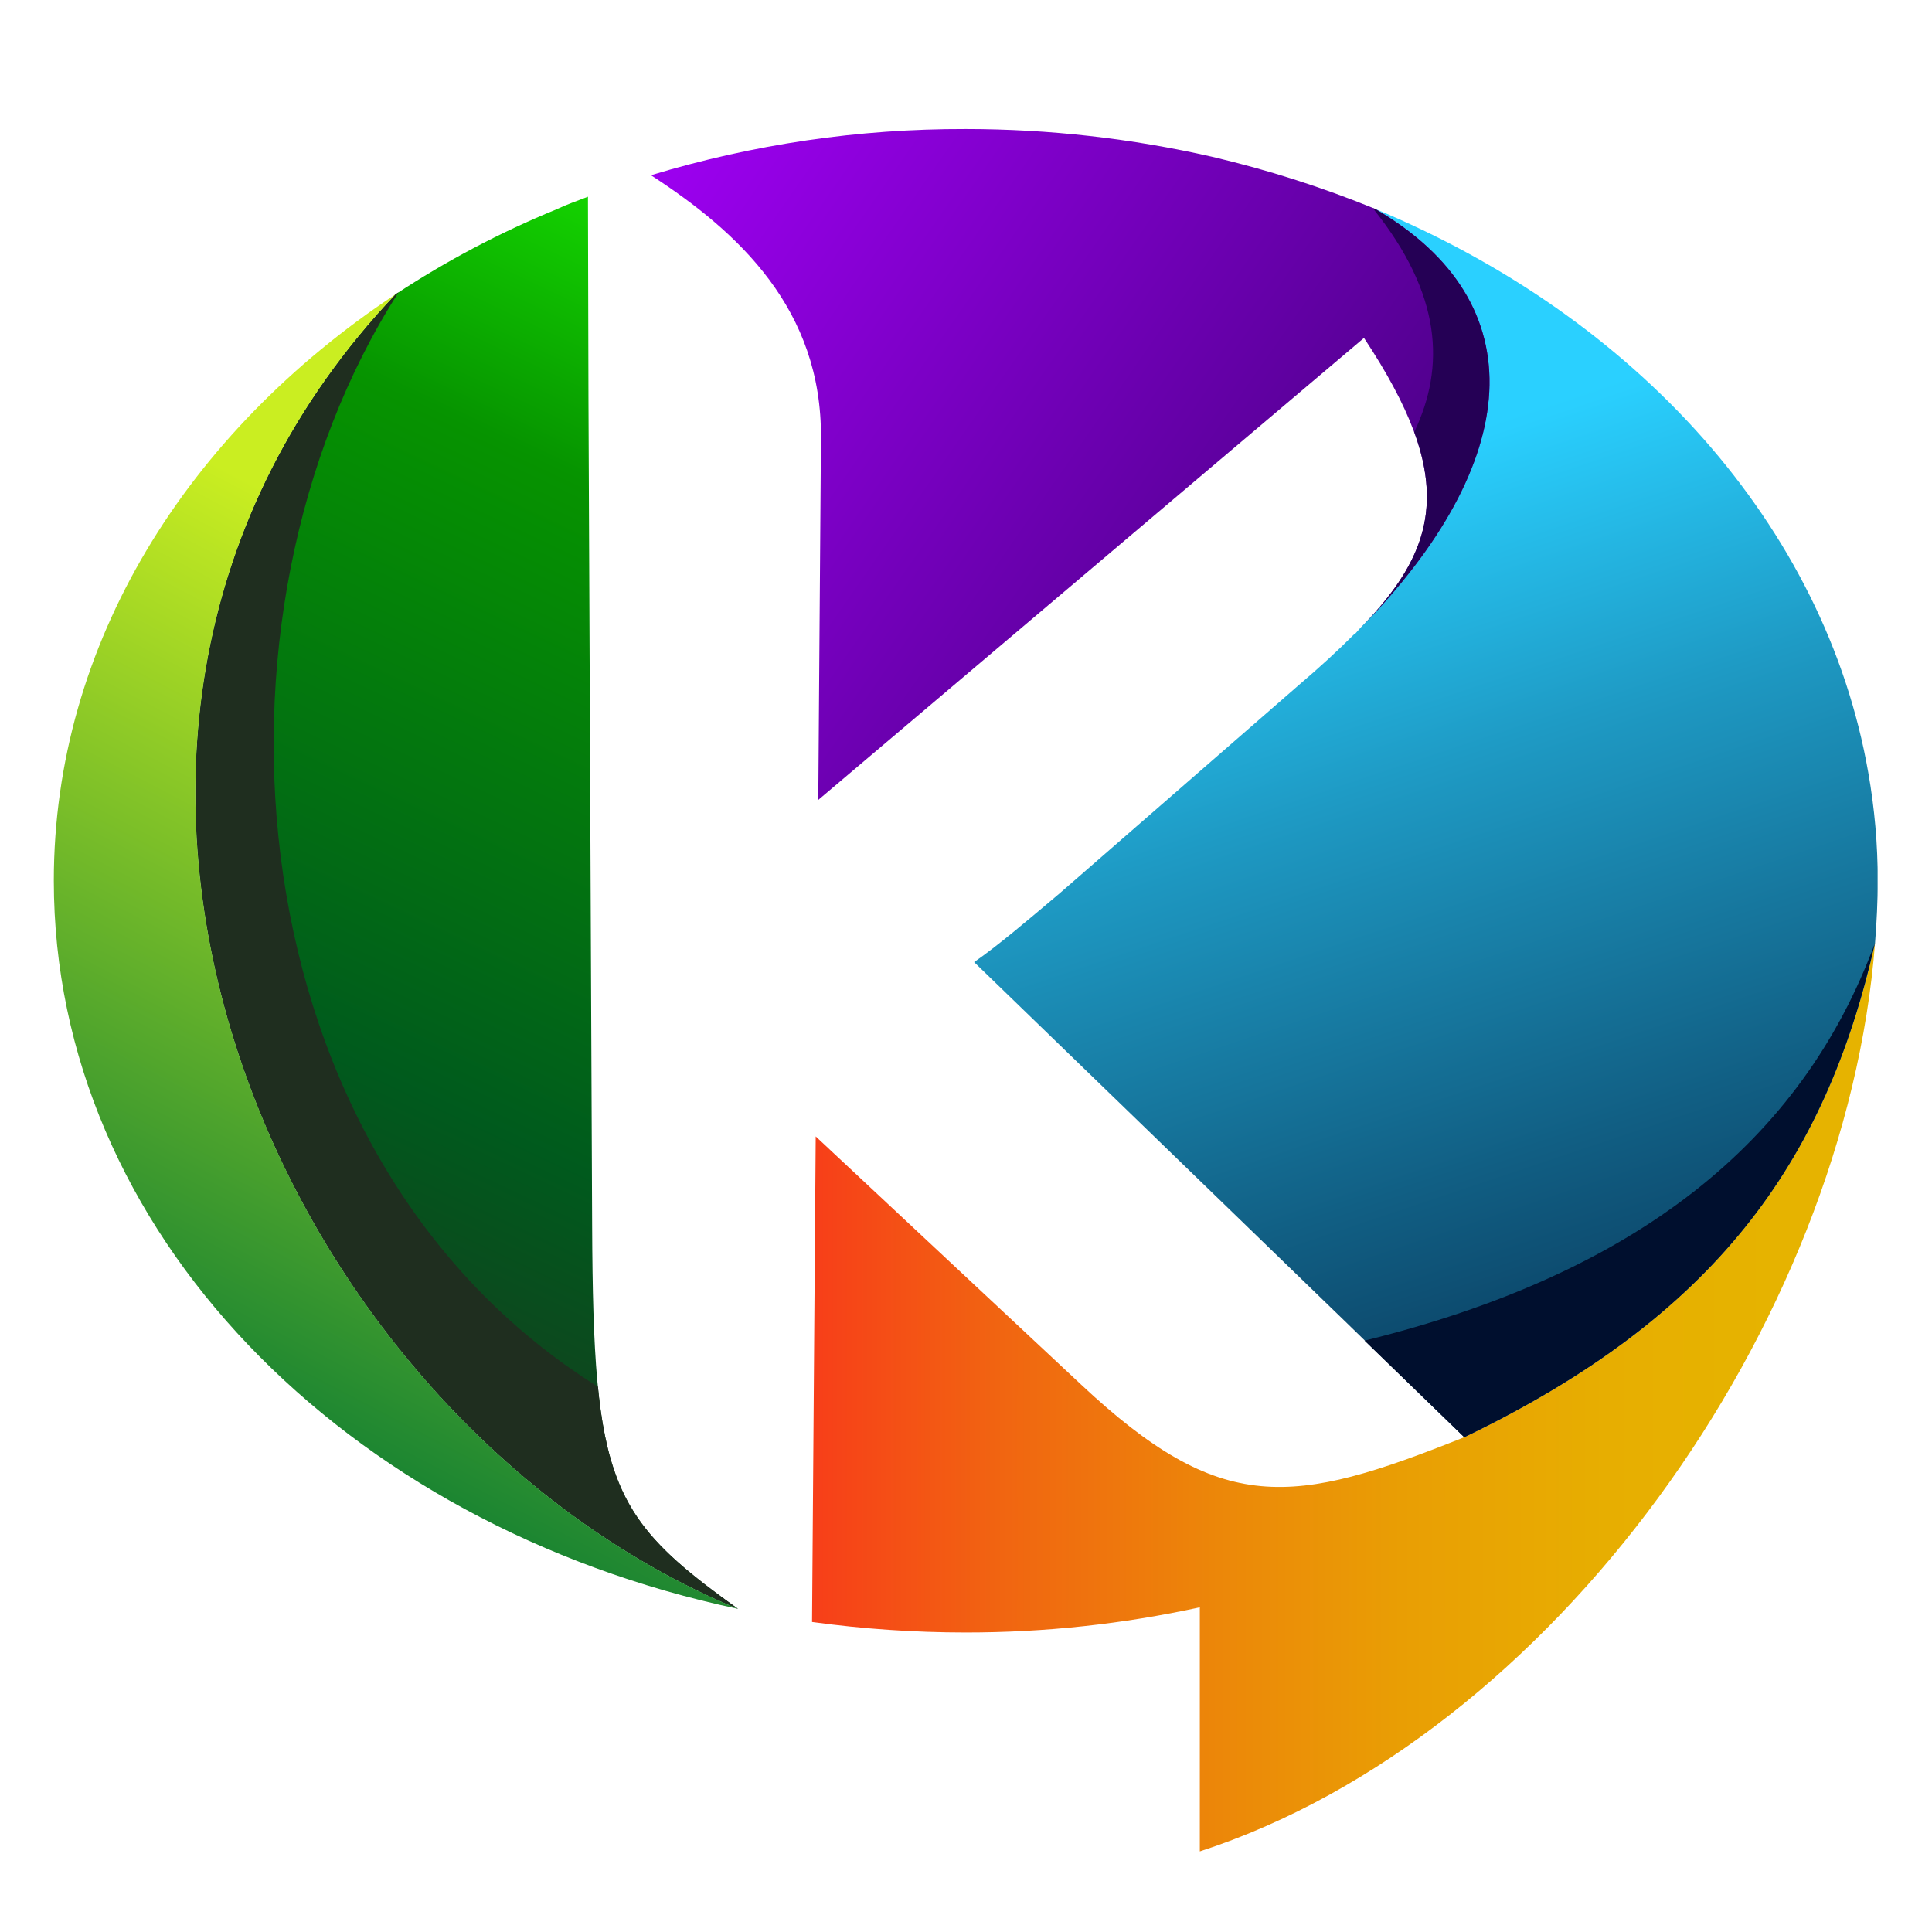
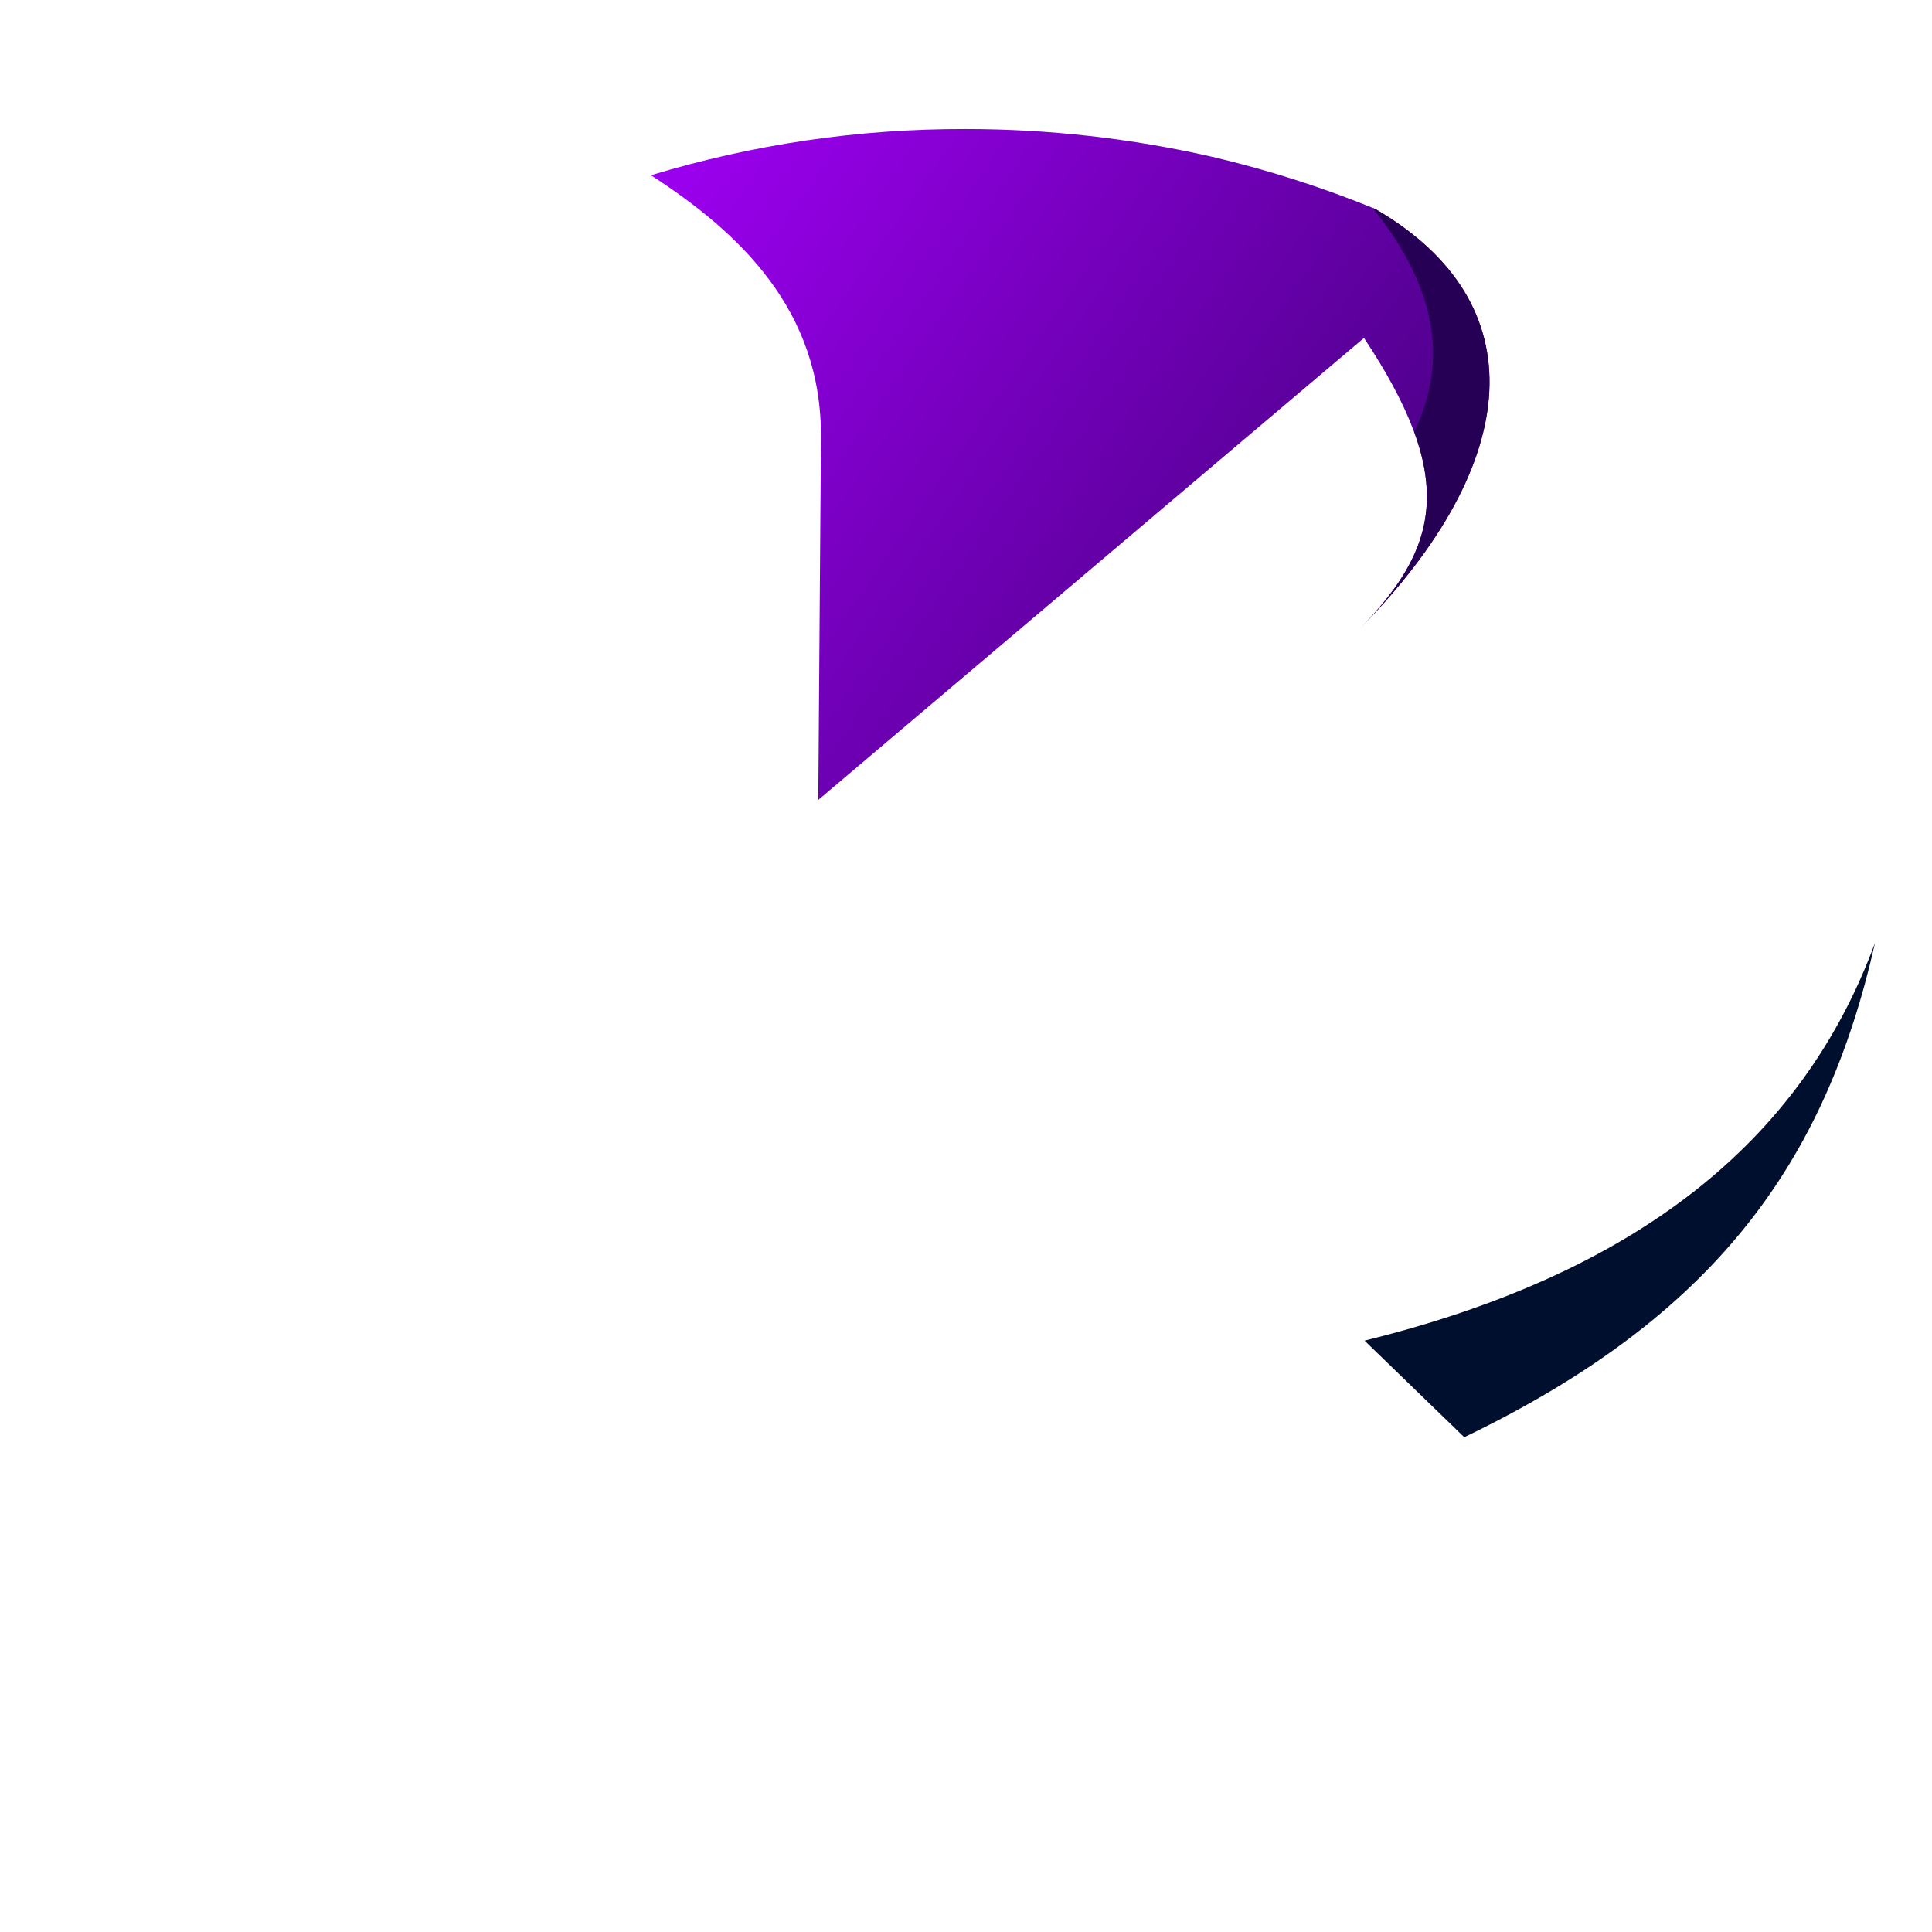
<svg xmlns="http://www.w3.org/2000/svg" width="500" zoomAndPan="magnify" viewBox="0 0 375 375" height="500" preserveAspectRatio="xMidYMid meet" version="1.0">
  <defs>
    <clipPath id="02097deae4">
-       <path d="M 37 38 L 144 38 L 144 313 L 37 313 Z M 37 38 " clip-rule="nonzero" />
-     </clipPath>
+       </clipPath>
    <clipPath id="b05ea67a22">
      <path d="M 76.742 57.148 C 86.629 50.625 97.051 45.121 108.008 40.633 C 109.945 39.711 111.984 39.004 114.121 38.184 L 114.219 77.207 L 114.934 237.996 C 115.141 287.621 118.297 294.441 143.246 312.277 C 51.895 274.375 -3.711 142.016 76.742 57.148 Z M 76.742 57.148 " clip-rule="evenodd" />
    </clipPath>
    <linearGradient x1="307.278" gradientTransform="matrix(0.518, 0, 0, 0.518, 10.446, 25.042)" y1="49.408" x2="55.369" gradientUnits="userSpaceOnUse" y2="580.922" id="ba0be474b0">
      <stop stop-opacity="1" stop-color="rgb(9.242%, 88.675%, 0%)" offset="0" />
      <stop stop-opacity="1" stop-color="rgb(9.111%, 88.086%, 0%)" offset="0.004" />
      <stop stop-opacity="1" stop-color="rgb(8.981%, 87.498%, 0%)" offset="0.008" />
      <stop stop-opacity="1" stop-color="rgb(8.85%, 86.909%, 0%)" offset="0.012" />
      <stop stop-opacity="1" stop-color="rgb(8.72%, 86.322%, 0%)" offset="0.016" />
      <stop stop-opacity="1" stop-color="rgb(8.589%, 85.735%, 0%)" offset="0.02" />
      <stop stop-opacity="1" stop-color="rgb(8.459%, 85.147%, 0%)" offset="0.023" />
      <stop stop-opacity="1" stop-color="rgb(8.328%, 84.558%, 0%)" offset="0.027" />
      <stop stop-opacity="1" stop-color="rgb(8.197%, 83.971%, 0%)" offset="0.031" />
      <stop stop-opacity="1" stop-color="rgb(8.066%, 83.382%, 0%)" offset="0.035" />
      <stop stop-opacity="1" stop-color="rgb(7.936%, 82.794%, 0%)" offset="0.039" />
      <stop stop-opacity="1" stop-color="rgb(7.805%, 82.205%, 0%)" offset="0.043" />
      <stop stop-opacity="1" stop-color="rgb(7.675%, 81.618%, 0%)" offset="0.047" />
      <stop stop-opacity="1" stop-color="rgb(7.544%, 81.03%, 0%)" offset="0.051" />
      <stop stop-opacity="1" stop-color="rgb(7.414%, 80.443%, 0%)" offset="0.055" />
      <stop stop-opacity="1" stop-color="rgb(7.283%, 79.854%, 0%)" offset="0.059" />
      <stop stop-opacity="1" stop-color="rgb(7.152%, 79.266%, 0%)" offset="0.062" />
      <stop stop-opacity="1" stop-color="rgb(7.021%, 78.677%, 0%)" offset="0.066" />
      <stop stop-opacity="1" stop-color="rgb(6.891%, 78.09%, 0%)" offset="0.07" />
      <stop stop-opacity="1" stop-color="rgb(6.76%, 77.502%, 0%)" offset="0.074" />
      <stop stop-opacity="1" stop-color="rgb(6.63%, 76.915%, 0%)" offset="0.078" />
      <stop stop-opacity="1" stop-color="rgb(6.499%, 76.326%, 0%)" offset="0.082" />
      <stop stop-opacity="1" stop-color="rgb(6.369%, 75.739%, 0%)" offset="0.086" />
      <stop stop-opacity="1" stop-color="rgb(6.238%, 75.15%, 0%)" offset="0.09" />
      <stop stop-opacity="1" stop-color="rgb(6.107%, 74.562%, 0%)" offset="0.094" />
      <stop stop-opacity="1" stop-color="rgb(5.975%, 73.975%, 0%)" offset="0.098" />
      <stop stop-opacity="1" stop-color="rgb(5.846%, 73.387%, 0%)" offset="0.102" />
      <stop stop-opacity="1" stop-color="rgb(5.714%, 72.798%, 0%)" offset="0.105" />
      <stop stop-opacity="1" stop-color="rgb(5.585%, 72.211%, 0%)" offset="0.109" />
      <stop stop-opacity="1" stop-color="rgb(5.453%, 71.622%, 0%)" offset="0.113" />
      <stop stop-opacity="1" stop-color="rgb(5.324%, 71.034%, 0%)" offset="0.117" />
      <stop stop-opacity="1" stop-color="rgb(5.193%, 70.445%, 0%)" offset="0.121" />
      <stop stop-opacity="1" stop-color="rgb(5.061%, 69.858%, 0%)" offset="0.125" />
      <stop stop-opacity="1" stop-color="rgb(4.93%, 69.27%, 0%)" offset="0.129" />
      <stop stop-opacity="1" stop-color="rgb(4.8%, 68.683%, 0%)" offset="0.133" />
      <stop stop-opacity="1" stop-color="rgb(4.669%, 68.094%, 0%)" offset="0.137" />
      <stop stop-opacity="1" stop-color="rgb(4.539%, 67.506%, 0%)" offset="0.141" />
      <stop stop-opacity="1" stop-color="rgb(4.408%, 66.917%, 0%)" offset="0.145" />
      <stop stop-opacity="1" stop-color="rgb(4.279%, 66.33%, 0%)" offset="0.148" />
      <stop stop-opacity="1" stop-color="rgb(4.147%, 65.742%, 0%)" offset="0.152" />
      <stop stop-opacity="1" stop-color="rgb(4.018%, 65.155%, 0%)" offset="0.156" />
      <stop stop-opacity="1" stop-color="rgb(3.886%, 64.566%, 0%)" offset="0.16" />
      <stop stop-opacity="1" stop-color="rgb(3.755%, 63.979%, 0%)" offset="0.164" />
      <stop stop-opacity="1" stop-color="rgb(3.624%, 63.39%, 0%)" offset="0.168" />
      <stop stop-opacity="1" stop-color="rgb(3.494%, 62.802%, 0%)" offset="0.172" />
      <stop stop-opacity="1" stop-color="rgb(3.363%, 62.215%, 0%)" offset="0.176" />
      <stop stop-opacity="1" stop-color="rgb(3.233%, 61.627%, 0%)" offset="0.18" />
      <stop stop-opacity="1" stop-color="rgb(3.102%, 61.038%, 0%)" offset="0.184" />
      <stop stop-opacity="1" stop-color="rgb(2.972%, 60.451%, 0%)" offset="0.188" />
      <stop stop-opacity="1" stop-color="rgb(2.841%, 59.862%, 0%)" offset="0.191" />
      <stop stop-opacity="1" stop-color="rgb(2.71%, 59.274%, 0%)" offset="0.195" />
      <stop stop-opacity="1" stop-color="rgb(2.579%, 58.685%, 0%)" offset="0.199" />
      <stop stop-opacity="1" stop-color="rgb(2.449%, 58.098%, 0%)" offset="0.203" />
      <stop stop-opacity="1" stop-color="rgb(2.385%, 57.738%, 0.069%)" offset="0.207" />
      <stop stop-opacity="1" stop-color="rgb(2.321%, 57.378%, 0.137%)" offset="0.211" />
      <stop stop-opacity="1" stop-color="rgb(2.298%, 57.158%, 0.249%)" offset="0.215" />
      <stop stop-opacity="1" stop-color="rgb(2.275%, 56.938%, 0.36%)" offset="0.219" />
      <stop stop-opacity="1" stop-color="rgb(2.251%, 56.718%, 0.471%)" offset="0.223" />
      <stop stop-opacity="1" stop-color="rgb(2.228%, 56.5%, 0.584%)" offset="0.227" />
      <stop stop-opacity="1" stop-color="rgb(2.205%, 56.281%, 0.696%)" offset="0.23" />
      <stop stop-opacity="1" stop-color="rgb(2.182%, 56.061%, 0.807%)" offset="0.234" />
      <stop stop-opacity="1" stop-color="rgb(2.159%, 55.841%, 0.919%)" offset="0.238" />
      <stop stop-opacity="1" stop-color="rgb(2.136%, 55.621%, 1.03%)" offset="0.242" />
      <stop stop-opacity="1" stop-color="rgb(2.113%, 55.402%, 1.141%)" offset="0.246" />
      <stop stop-opacity="1" stop-color="rgb(2.09%, 55.182%, 1.254%)" offset="0.25" />
      <stop stop-opacity="1" stop-color="rgb(2.066%, 54.962%, 1.366%)" offset="0.254" />
      <stop stop-opacity="1" stop-color="rgb(2.043%, 54.742%, 1.477%)" offset="0.258" />
      <stop stop-opacity="1" stop-color="rgb(2.02%, 54.523%, 1.588%)" offset="0.262" />
      <stop stop-opacity="1" stop-color="rgb(1.997%, 54.303%, 1.7%)" offset="0.266" />
      <stop stop-opacity="1" stop-color="rgb(1.974%, 54.083%, 1.811%)" offset="0.27" />
      <stop stop-opacity="1" stop-color="rgb(1.952%, 53.865%, 1.924%)" offset="0.273" />
      <stop stop-opacity="1" stop-color="rgb(1.929%, 53.645%, 2.036%)" offset="0.277" />
      <stop stop-opacity="1" stop-color="rgb(1.906%, 53.426%, 2.147%)" offset="0.281" />
      <stop stop-opacity="1" stop-color="rgb(1.881%, 53.206%, 2.258%)" offset="0.285" />
      <stop stop-opacity="1" stop-color="rgb(1.859%, 52.986%, 2.37%)" offset="0.289" />
      <stop stop-opacity="1" stop-color="rgb(1.836%, 52.766%, 2.481%)" offset="0.293" />
      <stop stop-opacity="1" stop-color="rgb(1.813%, 52.547%, 2.594%)" offset="0.297" />
      <stop stop-opacity="1" stop-color="rgb(1.79%, 52.327%, 2.705%)" offset="0.301" />
      <stop stop-opacity="1" stop-color="rgb(1.767%, 52.107%, 2.817%)" offset="0.305" />
      <stop stop-opacity="1" stop-color="rgb(1.744%, 51.888%, 2.928%)" offset="0.309" />
      <stop stop-opacity="1" stop-color="rgb(1.721%, 51.669%, 3.041%)" offset="0.312" />
      <stop stop-opacity="1" stop-color="rgb(1.697%, 51.45%, 3.152%)" offset="0.316" />
      <stop stop-opacity="1" stop-color="rgb(1.674%, 51.23%, 3.264%)" offset="0.32" />
      <stop stop-opacity="1" stop-color="rgb(1.651%, 51.01%, 3.375%)" offset="0.324" />
      <stop stop-opacity="1" stop-color="rgb(1.628%, 50.79%, 3.487%)" offset="0.328" />
      <stop stop-opacity="1" stop-color="rgb(1.605%, 50.571%, 3.598%)" offset="0.332" />
      <stop stop-opacity="1" stop-color="rgb(1.582%, 50.351%, 3.711%)" offset="0.336" />
      <stop stop-opacity="1" stop-color="rgb(1.559%, 50.131%, 3.822%)" offset="0.34" />
      <stop stop-opacity="1" stop-color="rgb(1.537%, 49.911%, 3.934%)" offset="0.344" />
      <stop stop-opacity="1" stop-color="rgb(1.512%, 49.692%, 4.045%)" offset="0.348" />
      <stop stop-opacity="1" stop-color="rgb(1.489%, 49.472%, 4.156%)" offset="0.352" />
      <stop stop-opacity="1" stop-color="rgb(1.466%, 49.252%, 4.268%)" offset="0.355" />
      <stop stop-opacity="1" stop-color="rgb(1.443%, 49.034%, 4.381%)" offset="0.359" />
      <stop stop-opacity="1" stop-color="rgb(1.421%, 48.814%, 4.492%)" offset="0.363" />
      <stop stop-opacity="1" stop-color="rgb(1.398%, 48.595%, 4.604%)" offset="0.367" />
      <stop stop-opacity="1" stop-color="rgb(1.375%, 48.375%, 4.715%)" offset="0.371" />
      <stop stop-opacity="1" stop-color="rgb(1.352%, 48.155%, 4.826%)" offset="0.375" />
      <stop stop-opacity="1" stop-color="rgb(1.328%, 47.935%, 4.938%)" offset="0.379" />
      <stop stop-opacity="1" stop-color="rgb(1.305%, 47.716%, 5.051%)" offset="0.383" />
      <stop stop-opacity="1" stop-color="rgb(1.282%, 47.496%, 5.162%)" offset="0.387" />
      <stop stop-opacity="1" stop-color="rgb(1.259%, 47.276%, 5.273%)" offset="0.391" />
      <stop stop-opacity="1" stop-color="rgb(1.236%, 47.057%, 5.385%)" offset="0.395" />
      <stop stop-opacity="1" stop-color="rgb(1.213%, 46.838%, 5.496%)" offset="0.398" />
      <stop stop-opacity="1" stop-color="rgb(1.19%, 46.619%, 5.608%)" offset="0.402" />
      <stop stop-opacity="1" stop-color="rgb(1.167%, 46.399%, 5.721%)" offset="0.406" />
      <stop stop-opacity="1" stop-color="rgb(1.143%, 46.179%, 5.832%)" offset="0.41" />
      <stop stop-opacity="1" stop-color="rgb(1.12%, 45.959%, 5.943%)" offset="0.414" />
      <stop stop-opacity="1" stop-color="rgb(1.097%, 45.74%, 6.055%)" offset="0.418" />
      <stop stop-opacity="1" stop-color="rgb(1.074%, 45.52%, 6.168%)" offset="0.422" />
      <stop stop-opacity="1" stop-color="rgb(1.051%, 45.3%, 6.279%)" offset="0.426" />
      <stop stop-opacity="1" stop-color="rgb(1.028%, 45.081%, 6.39%)" offset="0.43" />
      <stop stop-opacity="1" stop-color="rgb(1.006%, 44.861%, 6.502%)" offset="0.434" />
      <stop stop-opacity="1" stop-color="rgb(0.983%, 44.641%, 6.613%)" offset="0.438" />
      <stop stop-opacity="1" stop-color="rgb(0.958%, 44.421%, 6.725%)" offset="0.441" />
      <stop stop-opacity="1" stop-color="rgb(0.935%, 44.203%, 6.837%)" offset="0.445" />
      <stop stop-opacity="1" stop-color="rgb(0.912%, 43.983%, 6.949%)" offset="0.449" />
      <stop stop-opacity="1" stop-color="rgb(0.89%, 43.764%, 7.06%)" offset="0.453" />
      <stop stop-opacity="1" stop-color="rgb(0.867%, 43.544%, 7.172%)" offset="0.457" />
      <stop stop-opacity="1" stop-color="rgb(0.844%, 43.324%, 7.283%)" offset="0.461" />
      <stop stop-opacity="1" stop-color="rgb(0.821%, 43.105%, 7.394%)" offset="0.465" />
      <stop stop-opacity="1" stop-color="rgb(0.798%, 42.885%, 7.507%)" offset="0.469" />
      <stop stop-opacity="1" stop-color="rgb(0.774%, 42.665%, 7.619%)" offset="0.473" />
      <stop stop-opacity="1" stop-color="rgb(0.751%, 42.445%, 7.73%)" offset="0.477" />
      <stop stop-opacity="1" stop-color="rgb(0.728%, 42.226%, 7.841%)" offset="0.48" />
      <stop stop-opacity="1" stop-color="rgb(0.705%, 42.007%, 7.953%)" offset="0.484" />
      <stop stop-opacity="1" stop-color="rgb(0.682%, 41.788%, 8.064%)" offset="0.488" />
      <stop stop-opacity="1" stop-color="rgb(0.659%, 41.568%, 8.177%)" offset="0.492" />
      <stop stop-opacity="1" stop-color="rgb(0.636%, 41.348%, 8.289%)" offset="0.496" />
      <stop stop-opacity="1" stop-color="rgb(0.613%, 41.129%, 8.4%)" offset="0.5" />
      <stop stop-opacity="1" stop-color="rgb(0.589%, 40.909%, 8.511%)" offset="0.504" />
      <stop stop-opacity="1" stop-color="rgb(0.566%, 40.689%, 8.623%)" offset="0.508" />
      <stop stop-opacity="1" stop-color="rgb(0.543%, 40.469%, 8.734%)" offset="0.512" />
      <stop stop-opacity="1" stop-color="rgb(0.52%, 40.25%, 8.847%)" offset="0.516" />
      <stop stop-opacity="1" stop-color="rgb(0.497%, 40.03%, 8.958%)" offset="0.52" />
      <stop stop-opacity="1" stop-color="rgb(0.475%, 39.81%, 9.07%)" offset="0.523" />
      <stop stop-opacity="1" stop-color="rgb(0.452%, 39.59%, 9.181%)" offset="0.527" />
      <stop stop-opacity="1" stop-color="rgb(0.429%, 39.372%, 9.293%)" offset="0.531" />
      <stop stop-opacity="1" stop-color="rgb(0.404%, 39.153%, 9.404%)" offset="0.535" />
      <stop stop-opacity="1" stop-color="rgb(0.381%, 38.933%, 9.517%)" offset="0.539" />
      <stop stop-opacity="1" stop-color="rgb(0.359%, 38.713%, 9.628%)" offset="0.543" />
      <stop stop-opacity="1" stop-color="rgb(0.336%, 38.493%, 9.74%)" offset="0.547" />
      <stop stop-opacity="1" stop-color="rgb(0.313%, 38.274%, 9.851%)" offset="0.551" />
      <stop stop-opacity="1" stop-color="rgb(0.29%, 38.054%, 9.964%)" offset="0.555" />
      <stop stop-opacity="1" stop-color="rgb(0.267%, 37.834%, 10.075%)" offset="0.559" />
      <stop stop-opacity="1" stop-color="rgb(0.244%, 37.614%, 10.187%)" offset="0.562" />
      <stop stop-opacity="1" stop-color="rgb(0.22%, 37.395%, 10.298%)" offset="0.566" />
      <stop stop-opacity="1" stop-color="rgb(0.197%, 37.177%, 10.41%)" offset="0.57" />
      <stop stop-opacity="1" stop-color="rgb(0.174%, 36.957%, 10.521%)" offset="0.574" />
      <stop stop-opacity="1" stop-color="rgb(0.151%, 36.737%, 10.634%)" offset="0.578" />
      <stop stop-opacity="1" stop-color="rgb(0.128%, 36.517%, 10.745%)" offset="0.582" />
      <stop stop-opacity="1" stop-color="rgb(0.105%, 36.298%, 10.857%)" offset="0.586" />
      <stop stop-opacity="1" stop-color="rgb(0.082%, 36.078%, 10.968%)" offset="0.59" />
      <stop stop-opacity="1" stop-color="rgb(0.06%, 35.858%, 11.079%)" offset="0.594" />
      <stop stop-opacity="1" stop-color="rgb(0.035%, 35.638%, 11.191%)" offset="0.598" />
      <stop stop-opacity="1" stop-color="rgb(0.012%, 35.419%, 11.304%)" offset="0.602" />
      <stop stop-opacity="1" stop-color="rgb(0.121%, 35.19%, 11.343%)" offset="0.605" />
      <stop stop-opacity="1" stop-color="rgb(0.229%, 34.962%, 11.385%)" offset="0.609" />
      <stop stop-opacity="1" stop-color="rgb(0.392%, 34.731%, 11.395%)" offset="0.613" />
      <stop stop-opacity="1" stop-color="rgb(0.555%, 34.5%, 11.406%)" offset="0.617" />
      <stop stop-opacity="1" stop-color="rgb(0.719%, 34.268%, 11.417%)" offset="0.621" />
      <stop stop-opacity="1" stop-color="rgb(0.882%, 34.038%, 11.427%)" offset="0.625" />
      <stop stop-opacity="1" stop-color="rgb(1.045%, 33.806%, 11.436%)" offset="0.629" />
      <stop stop-opacity="1" stop-color="rgb(1.208%, 33.574%, 11.447%)" offset="0.633" />
      <stop stop-opacity="1" stop-color="rgb(1.372%, 33.342%, 11.458%)" offset="0.637" />
      <stop stop-opacity="1" stop-color="rgb(1.535%, 33.112%, 11.469%)" offset="0.641" />
      <stop stop-opacity="1" stop-color="rgb(1.698%, 32.88%, 11.479%)" offset="0.645" />
      <stop stop-opacity="1" stop-color="rgb(1.862%, 32.648%, 11.49%)" offset="0.648" />
      <stop stop-opacity="1" stop-color="rgb(2.025%, 32.416%, 11.501%)" offset="0.652" />
      <stop stop-opacity="1" stop-color="rgb(2.188%, 32.185%, 11.511%)" offset="0.656" />
      <stop stop-opacity="1" stop-color="rgb(2.351%, 31.953%, 11.522%)" offset="0.66" />
      <stop stop-opacity="1" stop-color="rgb(2.515%, 31.721%, 11.533%)" offset="0.664" />
      <stop stop-opacity="1" stop-color="rgb(2.676%, 31.49%, 11.543%)" offset="0.668" />
      <stop stop-opacity="1" stop-color="rgb(2.84%, 31.259%, 11.554%)" offset="0.672" />
      <stop stop-opacity="1" stop-color="rgb(3.003%, 31.027%, 11.565%)" offset="0.676" />
      <stop stop-opacity="1" stop-color="rgb(3.166%, 30.795%, 11.575%)" offset="0.68" />
      <stop stop-opacity="1" stop-color="rgb(3.329%, 30.563%, 11.586%)" offset="0.684" />
      <stop stop-opacity="1" stop-color="rgb(3.493%, 30.333%, 11.597%)" offset="0.688" />
      <stop stop-opacity="1" stop-color="rgb(3.656%, 30.101%, 11.607%)" offset="0.691" />
      <stop stop-opacity="1" stop-color="rgb(3.819%, 29.869%, 11.618%)" offset="0.695" />
      <stop stop-opacity="1" stop-color="rgb(3.983%, 29.637%, 11.627%)" offset="0.699" />
      <stop stop-opacity="1" stop-color="rgb(4.146%, 29.407%, 11.638%)" offset="0.703" />
      <stop stop-opacity="1" stop-color="rgb(4.309%, 29.175%, 11.649%)" offset="0.707" />
      <stop stop-opacity="1" stop-color="rgb(4.472%, 28.944%, 11.659%)" offset="0.711" />
      <stop stop-opacity="1" stop-color="rgb(4.636%, 28.712%, 11.67%)" offset="0.715" />
      <stop stop-opacity="1" stop-color="rgb(4.799%, 28.481%, 11.681%)" offset="0.719" />
      <stop stop-opacity="1" stop-color="rgb(4.962%, 28.249%, 11.691%)" offset="0.723" />
      <stop stop-opacity="1" stop-color="rgb(5.125%, 28.018%, 11.702%)" offset="0.727" />
      <stop stop-opacity="1" stop-color="rgb(5.289%, 27.786%, 11.713%)" offset="0.73" />
      <stop stop-opacity="1" stop-color="rgb(5.452%, 27.554%, 11.723%)" offset="0.734" />
      <stop stop-opacity="1" stop-color="rgb(5.615%, 27.322%, 11.734%)" offset="0.738" />
      <stop stop-opacity="1" stop-color="rgb(5.779%, 27.092%, 11.745%)" offset="0.742" />
      <stop stop-opacity="1" stop-color="rgb(5.942%, 26.86%, 11.755%)" offset="0.746" />
      <stop stop-opacity="1" stop-color="rgb(6.105%, 26.628%, 11.766%)" offset="0.75" />
      <stop stop-opacity="1" stop-color="rgb(6.268%, 26.396%, 11.777%)" offset="0.754" />
      <stop stop-opacity="1" stop-color="rgb(6.432%, 26.166%, 11.787%)" offset="0.758" />
      <stop stop-opacity="1" stop-color="rgb(6.593%, 25.934%, 11.798%)" offset="0.762" />
      <stop stop-opacity="1" stop-color="rgb(6.757%, 25.702%, 11.809%)" offset="0.766" />
      <stop stop-opacity="1" stop-color="rgb(6.92%, 25.47%, 11.819%)" offset="0.77" />
      <stop stop-opacity="1" stop-color="rgb(7.083%, 25.24%, 11.83%)" offset="0.773" />
      <stop stop-opacity="1" stop-color="rgb(7.246%, 25.008%, 11.839%)" offset="0.777" />
      <stop stop-opacity="1" stop-color="rgb(7.41%, 24.776%, 11.85%)" offset="0.781" />
      <stop stop-opacity="1" stop-color="rgb(7.573%, 24.544%, 11.861%)" offset="0.785" />
      <stop stop-opacity="1" stop-color="rgb(7.736%, 24.313%, 11.871%)" offset="0.789" />
      <stop stop-opacity="1" stop-color="rgb(7.899%, 24.081%, 11.882%)" offset="0.793" />
      <stop stop-opacity="1" stop-color="rgb(8.063%, 23.849%, 11.893%)" offset="0.797" />
      <stop stop-opacity="1" stop-color="rgb(8.226%, 23.618%, 11.903%)" offset="0.801" />
      <stop stop-opacity="1" stop-color="rgb(8.389%, 23.387%, 11.914%)" offset="0.805" />
      <stop stop-opacity="1" stop-color="rgb(8.553%, 23.155%, 11.925%)" offset="0.809" />
      <stop stop-opacity="1" stop-color="rgb(8.716%, 22.925%, 11.935%)" offset="0.812" />
      <stop stop-opacity="1" stop-color="rgb(8.879%, 22.693%, 11.946%)" offset="0.816" />
      <stop stop-opacity="1" stop-color="rgb(9.042%, 22.461%, 11.957%)" offset="0.82" />
      <stop stop-opacity="1" stop-color="rgb(9.206%, 22.229%, 11.967%)" offset="0.824" />
      <stop stop-opacity="1" stop-color="rgb(9.369%, 21.999%, 11.978%)" offset="0.828" />
      <stop stop-opacity="1" stop-color="rgb(9.532%, 21.767%, 11.989%)" offset="0.832" />
      <stop stop-opacity="1" stop-color="rgb(9.695%, 21.535%, 12%)" offset="0.836" />
      <stop stop-opacity="1" stop-color="rgb(9.859%, 21.303%, 12.01%)" offset="0.84" />
      <stop stop-opacity="1" stop-color="rgb(10.022%, 21.072%, 12.021%)" offset="0.844" />
      <stop stop-opacity="1" stop-color="rgb(10.185%, 20.84%, 12.032%)" offset="0.848" />
      <stop stop-opacity="1" stop-color="rgb(10.349%, 20.609%, 12.042%)" offset="0.852" />
      <stop stop-opacity="1" stop-color="rgb(10.51%, 20.377%, 12.051%)" offset="0.855" />
      <stop stop-opacity="1" stop-color="rgb(10.674%, 20.146%, 12.062%)" offset="0.859" />
      <stop stop-opacity="1" stop-color="rgb(10.837%, 19.914%, 12.073%)" offset="0.863" />
      <stop stop-opacity="1" stop-color="rgb(11%, 19.682%, 12.083%)" offset="0.867" />
      <stop stop-opacity="1" stop-color="rgb(11.163%, 19.45%, 12.094%)" offset="0.871" />
      <stop stop-opacity="1" stop-color="rgb(11.327%, 19.22%, 12.105%)" offset="0.875" />
      <stop stop-opacity="1" stop-color="rgb(11.49%, 18.988%, 12.115%)" offset="0.879" />
      <stop stop-opacity="1" stop-color="rgb(11.653%, 18.756%, 12.126%)" offset="0.883" />
      <stop stop-opacity="1" stop-color="rgb(11.816%, 18.524%, 12.137%)" offset="0.887" />
      <stop stop-opacity="1" stop-color="rgb(11.98%, 18.294%, 12.148%)" offset="0.891" />
      <stop stop-opacity="1" stop-color="rgb(12.07%, 18.166%, 12.154%)" offset="0.906" />
      <stop stop-opacity="1" stop-color="rgb(12.16%, 18.039%, 12.16%)" offset="0.938" />
      <stop stop-opacity="1" stop-color="rgb(12.16%, 18.039%, 12.16%)" offset="1" />
    </linearGradient>
    <clipPath id="17b6a5889f">
      <path d="M 37 56 L 144 56 L 144 313 L 37 313 Z M 37 56 " clip-rule="nonzero" />
    </clipPath>
    <clipPath id="985997d79c">
-       <path d="M 76.742 57.148 L 77.359 56.738 C 37.125 119.496 44.969 224.648 116.059 269.176 C 118.297 292.004 124.918 299.133 143.246 312.277 C 51.895 274.375 -3.711 142.016 76.742 57.148 Z M 76.742 57.148 " clip-rule="evenodd" />
-     </clipPath>
+       </clipPath>
    <clipPath id="2808288d30">
      <path d="M 10.445 57 L 144 57 L 144 313 L 10.445 313 Z M 10.445 57 " clip-rule="nonzero" />
    </clipPath>
    <clipPath id="f6f46ef382">
-       <path d="M 143.246 312.277 C 66.863 296.078 10.445 239.016 10.445 170.953 C 10.445 124.895 36.324 83.934 76.742 57.148 C -3.711 142.027 51.898 274.387 143.246 312.285 Z M 143.246 312.277 " clip-rule="evenodd" />
-     </clipPath>
+       </clipPath>
    <linearGradient x1="32.7" gradientTransform="matrix(0.518, 0, 0, 0.518, 10.446, 25.042)" y1="571.807" x2="290.206" gradientUnits="userSpaceOnUse" y2="79.592" id="162d607712">
      <stop stop-opacity="1" stop-color="rgb(0%, 45.879%, 20.389%)" offset="0" />
      <stop stop-opacity="1" stop-color="rgb(0%, 45.879%, 20.389%)" offset="0.062" />
      <stop stop-opacity="1" stop-color="rgb(0%, 45.879%, 20.389%)" offset="0.094" />
      <stop stop-opacity="1" stop-color="rgb(0%, 45.879%, 20.389%)" offset="0.102" />
      <stop stop-opacity="1" stop-color="rgb(0.414%, 46.127%, 20.349%)" offset="0.105" />
      <stop stop-opacity="1" stop-color="rgb(0.829%, 46.376%, 20.311%)" offset="0.109" />
      <stop stop-opacity="1" stop-color="rgb(1.317%, 46.669%, 20.265%)" offset="0.113" />
      <stop stop-opacity="1" stop-color="rgb(1.805%, 46.962%, 20.219%)" offset="0.117" />
      <stop stop-opacity="1" stop-color="rgb(2.293%, 47.253%, 20.174%)" offset="0.121" />
      <stop stop-opacity="1" stop-color="rgb(2.783%, 47.546%, 20.128%)" offset="0.125" />
      <stop stop-opacity="1" stop-color="rgb(3.271%, 47.839%, 20.081%)" offset="0.129" />
      <stop stop-opacity="1" stop-color="rgb(3.761%, 48.132%, 20.035%)" offset="0.133" />
      <stop stop-opacity="1" stop-color="rgb(4.25%, 48.425%, 19.989%)" offset="0.137" />
      <stop stop-opacity="1" stop-color="rgb(4.739%, 48.718%, 19.943%)" offset="0.141" />
      <stop stop-opacity="1" stop-color="rgb(5.228%, 49.011%, 19.897%)" offset="0.145" />
      <stop stop-opacity="1" stop-color="rgb(5.717%, 49.304%, 19.852%)" offset="0.148" />
      <stop stop-opacity="1" stop-color="rgb(6.206%, 49.597%, 19.806%)" offset="0.152" />
      <stop stop-opacity="1" stop-color="rgb(6.696%, 49.89%, 19.76%)" offset="0.156" />
      <stop stop-opacity="1" stop-color="rgb(7.184%, 50.183%, 19.713%)" offset="0.16" />
      <stop stop-opacity="1" stop-color="rgb(7.674%, 50.476%, 19.667%)" offset="0.164" />
      <stop stop-opacity="1" stop-color="rgb(8.162%, 50.769%, 19.621%)" offset="0.168" />
      <stop stop-opacity="1" stop-color="rgb(8.65%, 51.062%, 19.576%)" offset="0.172" />
      <stop stop-opacity="1" stop-color="rgb(9.138%, 51.353%, 19.53%)" offset="0.176" />
      <stop stop-opacity="1" stop-color="rgb(9.628%, 51.646%, 19.484%)" offset="0.18" />
      <stop stop-opacity="1" stop-color="rgb(10.117%, 51.939%, 19.438%)" offset="0.184" />
      <stop stop-opacity="1" stop-color="rgb(10.606%, 52.232%, 19.392%)" offset="0.188" />
      <stop stop-opacity="1" stop-color="rgb(11.095%, 52.525%, 19.345%)" offset="0.191" />
      <stop stop-opacity="1" stop-color="rgb(11.584%, 52.818%, 19.299%)" offset="0.195" />
      <stop stop-opacity="1" stop-color="rgb(12.073%, 53.111%, 19.254%)" offset="0.199" />
      <stop stop-opacity="1" stop-color="rgb(12.563%, 53.404%, 19.208%)" offset="0.203" />
      <stop stop-opacity="1" stop-color="rgb(13.051%, 53.697%, 19.162%)" offset="0.207" />
      <stop stop-opacity="1" stop-color="rgb(13.541%, 53.99%, 19.116%)" offset="0.211" />
      <stop stop-opacity="1" stop-color="rgb(14.029%, 54.283%, 19.069%)" offset="0.215" />
      <stop stop-opacity="1" stop-color="rgb(14.519%, 54.576%, 19.023%)" offset="0.219" />
      <stop stop-opacity="1" stop-color="rgb(15.007%, 54.868%, 18.977%)" offset="0.223" />
      <stop stop-opacity="1" stop-color="rgb(15.495%, 55.161%, 18.932%)" offset="0.227" />
      <stop stop-opacity="1" stop-color="rgb(15.984%, 55.453%, 18.886%)" offset="0.23" />
      <stop stop-opacity="1" stop-color="rgb(16.473%, 55.746%, 18.84%)" offset="0.234" />
      <stop stop-opacity="1" stop-color="rgb(16.962%, 56.039%, 18.794%)" offset="0.238" />
      <stop stop-opacity="1" stop-color="rgb(17.451%, 56.332%, 18.748%)" offset="0.242" />
      <stop stop-opacity="1" stop-color="rgb(17.94%, 56.625%, 18.701%)" offset="0.246" />
      <stop stop-opacity="1" stop-color="rgb(18.43%, 56.918%, 18.655%)" offset="0.25" />
      <stop stop-opacity="1" stop-color="rgb(18.918%, 57.211%, 18.61%)" offset="0.254" />
      <stop stop-opacity="1" stop-color="rgb(19.408%, 57.504%, 18.564%)" offset="0.258" />
      <stop stop-opacity="1" stop-color="rgb(19.896%, 57.797%, 18.518%)" offset="0.262" />
      <stop stop-opacity="1" stop-color="rgb(20.386%, 58.09%, 18.472%)" offset="0.266" />
      <stop stop-opacity="1" stop-color="rgb(20.874%, 58.383%, 18.427%)" offset="0.27" />
      <stop stop-opacity="1" stop-color="rgb(21.364%, 58.676%, 18.381%)" offset="0.273" />
      <stop stop-opacity="1" stop-color="rgb(21.852%, 58.968%, 18.333%)" offset="0.277" />
      <stop stop-opacity="1" stop-color="rgb(22.34%, 59.261%, 18.288%)" offset="0.281" />
      <stop stop-opacity="1" stop-color="rgb(22.829%, 59.554%, 18.242%)" offset="0.285" />
      <stop stop-opacity="1" stop-color="rgb(23.318%, 59.846%, 18.196%)" offset="0.289" />
      <stop stop-opacity="1" stop-color="rgb(23.807%, 60.139%, 18.15%)" offset="0.293" />
      <stop stop-opacity="1" stop-color="rgb(24.297%, 60.432%, 18.105%)" offset="0.297" />
      <stop stop-opacity="1" stop-color="rgb(24.785%, 60.725%, 18.059%)" offset="0.301" />
      <stop stop-opacity="1" stop-color="rgb(25.275%, 61.018%, 18.013%)" offset="0.305" />
      <stop stop-opacity="1" stop-color="rgb(25.763%, 61.311%, 17.966%)" offset="0.309" />
      <stop stop-opacity="1" stop-color="rgb(26.253%, 61.604%, 17.92%)" offset="0.312" />
      <stop stop-opacity="1" stop-color="rgb(26.741%, 61.897%, 17.874%)" offset="0.316" />
      <stop stop-opacity="1" stop-color="rgb(27.231%, 62.19%, 17.828%)" offset="0.32" />
      <stop stop-opacity="1" stop-color="rgb(27.719%, 62.483%, 17.783%)" offset="0.324" />
      <stop stop-opacity="1" stop-color="rgb(28.209%, 62.776%, 17.737%)" offset="0.328" />
      <stop stop-opacity="1" stop-color="rgb(28.697%, 63.068%, 17.69%)" offset="0.332" />
      <stop stop-opacity="1" stop-color="rgb(29.187%, 63.361%, 17.644%)" offset="0.336" />
      <stop stop-opacity="1" stop-color="rgb(29.675%, 63.654%, 17.598%)" offset="0.34" />
      <stop stop-opacity="1" stop-color="rgb(30.164%, 63.947%, 17.552%)" offset="0.344" />
      <stop stop-opacity="1" stop-color="rgb(30.652%, 64.24%, 17.506%)" offset="0.348" />
      <stop stop-opacity="1" stop-color="rgb(31.142%, 64.532%, 17.461%)" offset="0.352" />
      <stop stop-opacity="1" stop-color="rgb(31.63%, 64.825%, 17.415%)" offset="0.355" />
      <stop stop-opacity="1" stop-color="rgb(32.12%, 65.118%, 17.369%)" offset="0.359" />
      <stop stop-opacity="1" stop-color="rgb(32.608%, 65.411%, 17.322%)" offset="0.363" />
      <stop stop-opacity="1" stop-color="rgb(33.098%, 65.704%, 17.276%)" offset="0.367" />
      <stop stop-opacity="1" stop-color="rgb(33.586%, 65.997%, 17.23%)" offset="0.371" />
      <stop stop-opacity="1" stop-color="rgb(34.076%, 66.29%, 17.184%)" offset="0.375" />
      <stop stop-opacity="1" stop-color="rgb(34.564%, 66.583%, 17.139%)" offset="0.379" />
      <stop stop-opacity="1" stop-color="rgb(35.054%, 66.876%, 17.093%)" offset="0.383" />
      <stop stop-opacity="1" stop-color="rgb(35.542%, 67.168%, 17.047%)" offset="0.387" />
      <stop stop-opacity="1" stop-color="rgb(36.032%, 67.461%, 17.001%)" offset="0.391" />
      <stop stop-opacity="1" stop-color="rgb(36.52%, 67.754%, 16.954%)" offset="0.395" />
      <stop stop-opacity="1" stop-color="rgb(37.009%, 68.047%, 16.908%)" offset="0.398" />
      <stop stop-opacity="1" stop-color="rgb(37.497%, 68.34%, 16.862%)" offset="0.402" />
      <stop stop-opacity="1" stop-color="rgb(37.987%, 68.633%, 16.817%)" offset="0.406" />
      <stop stop-opacity="1" stop-color="rgb(38.475%, 68.925%, 16.771%)" offset="0.41" />
      <stop stop-opacity="1" stop-color="rgb(38.965%, 69.218%, 16.725%)" offset="0.414" />
      <stop stop-opacity="1" stop-color="rgb(39.453%, 69.511%, 16.679%)" offset="0.418" />
      <stop stop-opacity="1" stop-color="rgb(39.943%, 69.804%, 16.634%)" offset="0.422" />
      <stop stop-opacity="1" stop-color="rgb(40.431%, 70.097%, 16.586%)" offset="0.426" />
      <stop stop-opacity="1" stop-color="rgb(40.921%, 70.39%, 16.541%)" offset="0.43" />
      <stop stop-opacity="1" stop-color="rgb(41.409%, 70.683%, 16.495%)" offset="0.434" />
      <stop stop-opacity="1" stop-color="rgb(41.899%, 70.976%, 16.449%)" offset="0.438" />
      <stop stop-opacity="1" stop-color="rgb(42.387%, 71.268%, 16.403%)" offset="0.441" />
      <stop stop-opacity="1" stop-color="rgb(42.877%, 71.561%, 16.357%)" offset="0.445" />
      <stop stop-opacity="1" stop-color="rgb(43.365%, 71.854%, 16.31%)" offset="0.449" />
      <stop stop-opacity="1" stop-color="rgb(43.854%, 72.147%, 16.264%)" offset="0.453" />
      <stop stop-opacity="1" stop-color="rgb(44.342%, 72.44%, 16.219%)" offset="0.457" />
      <stop stop-opacity="1" stop-color="rgb(44.832%, 72.733%, 16.173%)" offset="0.461" />
      <stop stop-opacity="1" stop-color="rgb(45.32%, 73.026%, 16.127%)" offset="0.465" />
      <stop stop-opacity="1" stop-color="rgb(45.81%, 73.318%, 16.081%)" offset="0.469" />
      <stop stop-opacity="1" stop-color="rgb(46.298%, 73.611%, 16.035%)" offset="0.473" />
      <stop stop-opacity="1" stop-color="rgb(46.788%, 73.904%, 15.99%)" offset="0.477" />
      <stop stop-opacity="1" stop-color="rgb(47.276%, 74.197%, 15.942%)" offset="0.48" />
      <stop stop-opacity="1" stop-color="rgb(47.766%, 74.49%, 15.897%)" offset="0.484" />
      <stop stop-opacity="1" stop-color="rgb(48.254%, 74.782%, 15.851%)" offset="0.488" />
      <stop stop-opacity="1" stop-color="rgb(48.744%, 75.075%, 15.805%)" offset="0.492" />
      <stop stop-opacity="1" stop-color="rgb(49.232%, 75.368%, 15.759%)" offset="0.496" />
      <stop stop-opacity="1" stop-color="rgb(49.722%, 75.661%, 15.714%)" offset="0.5" />
      <stop stop-opacity="1" stop-color="rgb(50.211%, 75.954%, 15.668%)" offset="0.504" />
      <stop stop-opacity="1" stop-color="rgb(50.699%, 76.247%, 15.622%)" offset="0.508" />
      <stop stop-opacity="1" stop-color="rgb(51.187%, 76.54%, 15.575%)" offset="0.512" />
      <stop stop-opacity="1" stop-color="rgb(51.677%, 76.833%, 15.529%)" offset="0.516" />
      <stop stop-opacity="1" stop-color="rgb(52.165%, 77.126%, 15.483%)" offset="0.52" />
      <stop stop-opacity="1" stop-color="rgb(52.655%, 77.419%, 15.437%)" offset="0.523" />
      <stop stop-opacity="1" stop-color="rgb(53.143%, 77.711%, 15.392%)" offset="0.527" />
      <stop stop-opacity="1" stop-color="rgb(53.633%, 78.004%, 15.346%)" offset="0.531" />
      <stop stop-opacity="1" stop-color="rgb(54.121%, 78.297%, 15.298%)" offset="0.535" />
      <stop stop-opacity="1" stop-color="rgb(54.611%, 78.59%, 15.253%)" offset="0.539" />
      <stop stop-opacity="1" stop-color="rgb(55.099%, 78.882%, 15.207%)" offset="0.543" />
      <stop stop-opacity="1" stop-color="rgb(55.589%, 79.175%, 15.161%)" offset="0.547" />
      <stop stop-opacity="1" stop-color="rgb(56.078%, 79.468%, 15.115%)" offset="0.551" />
      <stop stop-opacity="1" stop-color="rgb(56.567%, 79.761%, 15.07%)" offset="0.555" />
      <stop stop-opacity="1" stop-color="rgb(57.056%, 80.054%, 15.024%)" offset="0.559" />
      <stop stop-opacity="1" stop-color="rgb(57.544%, 80.347%, 14.978%)" offset="0.562" />
      <stop stop-opacity="1" stop-color="rgb(58.032%, 80.64%, 14.931%)" offset="0.566" />
      <stop stop-opacity="1" stop-color="rgb(58.522%, 80.933%, 14.885%)" offset="0.57" />
      <stop stop-opacity="1" stop-color="rgb(59.01%, 81.226%, 14.839%)" offset="0.574" />
      <stop stop-opacity="1" stop-color="rgb(59.5%, 81.519%, 14.793%)" offset="0.578" />
      <stop stop-opacity="1" stop-color="rgb(59.988%, 81.812%, 14.748%)" offset="0.582" />
      <stop stop-opacity="1" stop-color="rgb(60.478%, 82.104%, 14.702%)" offset="0.586" />
      <stop stop-opacity="1" stop-color="rgb(60.966%, 82.397%, 14.656%)" offset="0.59" />
      <stop stop-opacity="1" stop-color="rgb(61.456%, 82.69%, 14.61%)" offset="0.594" />
      <stop stop-opacity="1" stop-color="rgb(61.945%, 82.982%, 14.563%)" offset="0.598" />
      <stop stop-opacity="1" stop-color="rgb(62.434%, 83.275%, 14.517%)" offset="0.602" />
      <stop stop-opacity="1" stop-color="rgb(62.923%, 83.568%, 14.471%)" offset="0.605" />
      <stop stop-opacity="1" stop-color="rgb(63.412%, 83.861%, 14.426%)" offset="0.609" />
      <stop stop-opacity="1" stop-color="rgb(63.901%, 84.154%, 14.38%)" offset="0.613" />
      <stop stop-opacity="1" stop-color="rgb(64.389%, 84.447%, 14.334%)" offset="0.617" />
      <stop stop-opacity="1" stop-color="rgb(64.877%, 84.74%, 14.288%)" offset="0.621" />
      <stop stop-opacity="1" stop-color="rgb(65.367%, 85.033%, 14.243%)" offset="0.625" />
      <stop stop-opacity="1" stop-color="rgb(65.855%, 85.326%, 14.195%)" offset="0.629" />
      <stop stop-opacity="1" stop-color="rgb(66.345%, 85.619%, 14.149%)" offset="0.633" />
      <stop stop-opacity="1" stop-color="rgb(66.833%, 85.912%, 14.104%)" offset="0.637" />
      <stop stop-opacity="1" stop-color="rgb(67.323%, 86.205%, 14.058%)" offset="0.641" />
      <stop stop-opacity="1" stop-color="rgb(67.812%, 86.497%, 14.012%)" offset="0.645" />
      <stop stop-opacity="1" stop-color="rgb(68.301%, 86.79%, 13.966%)" offset="0.648" />
      <stop stop-opacity="1" stop-color="rgb(68.79%, 87.082%, 13.919%)" offset="0.652" />
      <stop stop-opacity="1" stop-color="rgb(69.279%, 87.375%, 13.873%)" offset="0.656" />
      <stop stop-opacity="1" stop-color="rgb(69.768%, 87.668%, 13.828%)" offset="0.66" />
      <stop stop-opacity="1" stop-color="rgb(70.258%, 87.961%, 13.782%)" offset="0.664" />
      <stop stop-opacity="1" stop-color="rgb(70.746%, 88.254%, 13.736%)" offset="0.668" />
      <stop stop-opacity="1" stop-color="rgb(71.234%, 88.547%, 13.69%)" offset="0.672" />
      <stop stop-opacity="1" stop-color="rgb(71.722%, 88.84%, 13.644%)" offset="0.676" />
      <stop stop-opacity="1" stop-color="rgb(72.212%, 89.133%, 13.599%)" offset="0.68" />
      <stop stop-opacity="1" stop-color="rgb(72.701%, 89.426%, 13.551%)" offset="0.684" />
      <stop stop-opacity="1" stop-color="rgb(73.19%, 89.719%, 13.506%)" offset="0.688" />
      <stop stop-opacity="1" stop-color="rgb(73.679%, 90.012%, 13.46%)" offset="0.691" />
      <stop stop-opacity="1" stop-color="rgb(74.168%, 90.305%, 13.414%)" offset="0.695" />
      <stop stop-opacity="1" stop-color="rgb(74.657%, 90.596%, 13.368%)" offset="0.699" />
      <stop stop-opacity="1" stop-color="rgb(75.146%, 90.889%, 13.322%)" offset="0.703" />
      <stop stop-opacity="1" stop-color="rgb(75.635%, 91.182%, 13.277%)" offset="0.707" />
      <stop stop-opacity="1" stop-color="rgb(76.125%, 91.475%, 13.231%)" offset="0.711" />
      <stop stop-opacity="1" stop-color="rgb(76.613%, 91.768%, 13.184%)" offset="0.715" />
      <stop stop-opacity="1" stop-color="rgb(77.103%, 92.061%, 13.138%)" offset="0.719" />
      <stop stop-opacity="1" stop-color="rgb(77.591%, 92.354%, 13.092%)" offset="0.723" />
      <stop stop-opacity="1" stop-color="rgb(78.081%, 92.647%, 13.046%)" offset="0.727" />
      <stop stop-opacity="1" stop-color="rgb(78.569%, 92.94%, 13%)" offset="0.73" />
      <stop stop-opacity="1" stop-color="rgb(79.057%, 93.233%, 12.955%)" offset="0.734" />
      <stop stop-opacity="1" stop-color="rgb(79.138%, 93.28%, 12.947%)" offset="0.75" />
      <stop stop-opacity="1" stop-color="rgb(79.219%, 93.329%, 12.939%)" offset="0.786" />
      <stop stop-opacity="1" stop-color="rgb(79.219%, 93.329%, 12.939%)" offset="1" />
    </linearGradient>
    <clipPath id="85ad55ffa3">
-       <path d="M 157 182 L 364 182 L 364 359.445 L 157 359.445 Z M 157 182 " clip-rule="nonzero" />
-     </clipPath>
+       </clipPath>
    <clipPath id="2b4f8d9c94">
      <path d="M 363.949 182.98 C 358.254 257.156 301.219 337.141 232.883 359.355 L 232.883 311.977 C 217.918 315.238 202.773 316.867 187.457 316.863 C 177.465 316.859 167.52 316.18 157.617 314.824 L 158.328 220.578 L 209.758 268.672 C 237.152 294.348 250.801 292.312 284.207 278.965 C 332.672 255.625 354.262 225.875 363.949 182.98 Z M 363.949 182.98 " clip-rule="evenodd" />
    </clipPath>
    <linearGradient x1="284.35" gradientTransform="matrix(0.518, 0, 0, 0.518, 10.446, 25.042)" y1="475.29" x2="683" gradientUnits="userSpaceOnUse" y2="475.29" id="2153f42c85">
      <stop stop-opacity="1" stop-color="rgb(96.909%, 24.493%, 9.761%)" offset="0" />
      <stop stop-opacity="1" stop-color="rgb(96.855%, 24.826%, 9.692%)" offset="0.004" />
      <stop stop-opacity="1" stop-color="rgb(96.803%, 25.159%, 9.625%)" offset="0.008" />
      <stop stop-opacity="1" stop-color="rgb(96.75%, 25.49%, 9.557%)" offset="0.012" />
      <stop stop-opacity="1" stop-color="rgb(96.698%, 25.822%, 9.489%)" offset="0.016" />
      <stop stop-opacity="1" stop-color="rgb(96.645%, 26.154%, 9.421%)" offset="0.02" />
      <stop stop-opacity="1" stop-color="rgb(96.593%, 26.486%, 9.354%)" offset="0.023" />
      <stop stop-opacity="1" stop-color="rgb(96.539%, 26.817%, 9.285%)" offset="0.027" />
      <stop stop-opacity="1" stop-color="rgb(96.487%, 27.15%, 9.218%)" offset="0.031" />
      <stop stop-opacity="1" stop-color="rgb(96.434%, 27.481%, 9.149%)" offset="0.035" />
      <stop stop-opacity="1" stop-color="rgb(96.382%, 27.814%, 9.082%)" offset="0.039" />
      <stop stop-opacity="1" stop-color="rgb(96.329%, 28.145%, 9.013%)" offset="0.043" />
      <stop stop-opacity="1" stop-color="rgb(96.277%, 28.477%, 8.946%)" offset="0.047" />
      <stop stop-opacity="1" stop-color="rgb(96.223%, 28.809%, 8.878%)" offset="0.051" />
      <stop stop-opacity="1" stop-color="rgb(96.172%, 29.141%, 8.81%)" offset="0.055" />
      <stop stop-opacity="1" stop-color="rgb(96.118%, 29.472%, 8.742%)" offset="0.059" />
      <stop stop-opacity="1" stop-color="rgb(96.066%, 29.805%, 8.675%)" offset="0.062" />
      <stop stop-opacity="1" stop-color="rgb(96.013%, 30.136%, 8.606%)" offset="0.066" />
      <stop stop-opacity="1" stop-color="rgb(95.959%, 30.469%, 8.539%)" offset="0.07" />
      <stop stop-opacity="1" stop-color="rgb(95.906%, 30.8%, 8.47%)" offset="0.074" />
      <stop stop-opacity="1" stop-color="rgb(95.854%, 31.133%, 8.403%)" offset="0.078" />
      <stop stop-opacity="1" stop-color="rgb(95.801%, 31.464%, 8.334%)" offset="0.082" />
      <stop stop-opacity="1" stop-color="rgb(95.749%, 31.796%, 8.267%)" offset="0.086" />
      <stop stop-opacity="1" stop-color="rgb(95.695%, 32.129%, 8.199%)" offset="0.09" />
      <stop stop-opacity="1" stop-color="rgb(95.644%, 32.462%, 8.131%)" offset="0.094" />
      <stop stop-opacity="1" stop-color="rgb(95.59%, 32.793%, 8.063%)" offset="0.098" />
      <stop stop-opacity="1" stop-color="rgb(95.538%, 33.125%, 7.996%)" offset="0.102" />
      <stop stop-opacity="1" stop-color="rgb(95.485%, 33.456%, 7.927%)" offset="0.105" />
      <stop stop-opacity="1" stop-color="rgb(95.433%, 33.789%, 7.86%)" offset="0.109" />
      <stop stop-opacity="1" stop-color="rgb(95.38%, 34.12%, 7.791%)" offset="0.113" />
      <stop stop-opacity="1" stop-color="rgb(95.328%, 34.453%, 7.724%)" offset="0.117" />
      <stop stop-opacity="1" stop-color="rgb(95.274%, 34.784%, 7.655%)" offset="0.121" />
      <stop stop-opacity="1" stop-color="rgb(95.222%, 35.117%, 7.588%)" offset="0.125" />
      <stop stop-opacity="1" stop-color="rgb(95.169%, 35.448%, 7.52%)" offset="0.129" />
      <stop stop-opacity="1" stop-color="rgb(95.117%, 35.78%, 7.452%)" offset="0.133" />
      <stop stop-opacity="1" stop-color="rgb(95.064%, 36.111%, 7.384%)" offset="0.137" />
      <stop stop-opacity="1" stop-color="rgb(95.012%, 36.444%, 7.317%)" offset="0.141" />
      <stop stop-opacity="1" stop-color="rgb(94.958%, 36.775%, 7.248%)" offset="0.145" />
      <stop stop-opacity="1" stop-color="rgb(94.907%, 37.108%, 7.181%)" offset="0.148" />
      <stop stop-opacity="1" stop-color="rgb(94.853%, 37.439%, 7.112%)" offset="0.152" />
      <stop stop-opacity="1" stop-color="rgb(94.801%, 37.772%, 7.045%)" offset="0.156" />
      <stop stop-opacity="1" stop-color="rgb(94.748%, 38.103%, 6.976%)" offset="0.16" />
      <stop stop-opacity="1" stop-color="rgb(94.696%, 38.435%, 6.909%)" offset="0.164" />
      <stop stop-opacity="1" stop-color="rgb(94.643%, 38.768%, 6.841%)" offset="0.168" />
      <stop stop-opacity="1" stop-color="rgb(94.591%, 39.101%, 6.773%)" offset="0.172" />
      <stop stop-opacity="1" stop-color="rgb(94.54%, 39.415%, 6.706%)" offset="0.176" />
      <stop stop-opacity="1" stop-color="rgb(94.492%, 39.729%, 6.641%)" offset="0.18" />
      <stop stop-opacity="1" stop-color="rgb(94.453%, 39.986%, 6.58%)" offset="0.184" />
      <stop stop-opacity="1" stop-color="rgb(94.417%, 40.242%, 6.52%)" offset="0.188" />
      <stop stop-opacity="1" stop-color="rgb(94.379%, 40.498%, 6.459%)" offset="0.191" />
      <stop stop-opacity="1" stop-color="rgb(94.341%, 40.755%, 6.4%)" offset="0.195" />
      <stop stop-opacity="1" stop-color="rgb(94.302%, 41.011%, 6.339%)" offset="0.199" />
      <stop stop-opacity="1" stop-color="rgb(94.266%, 41.267%, 6.279%)" offset="0.203" />
      <stop stop-opacity="1" stop-color="rgb(94.228%, 41.524%, 6.218%)" offset="0.207" />
      <stop stop-opacity="1" stop-color="rgb(94.189%, 41.78%, 6.158%)" offset="0.211" />
      <stop stop-opacity="1" stop-color="rgb(94.151%, 42.036%, 6.097%)" offset="0.215" />
      <stop stop-opacity="1" stop-color="rgb(94.115%, 42.293%, 6.038%)" offset="0.219" />
      <stop stop-opacity="1" stop-color="rgb(94.077%, 42.549%, 5.977%)" offset="0.223" />
      <stop stop-opacity="1" stop-color="rgb(94.04%, 42.805%, 5.916%)" offset="0.227" />
      <stop stop-opacity="1" stop-color="rgb(94.002%, 43.062%, 5.855%)" offset="0.23" />
      <stop stop-opacity="1" stop-color="rgb(93.964%, 43.318%, 5.795%)" offset="0.234" />
      <stop stop-opacity="1" stop-color="rgb(93.925%, 43.575%, 5.734%)" offset="0.238" />
      <stop stop-opacity="1" stop-color="rgb(93.889%, 43.831%, 5.675%)" offset="0.242" />
      <stop stop-opacity="1" stop-color="rgb(93.851%, 44.087%, 5.614%)" offset="0.246" />
      <stop stop-opacity="1" stop-color="rgb(93.813%, 44.344%, 5.554%)" offset="0.25" />
      <stop stop-opacity="1" stop-color="rgb(93.774%, 44.6%, 5.493%)" offset="0.254" />
      <stop stop-opacity="1" stop-color="rgb(93.738%, 44.856%, 5.434%)" offset="0.258" />
      <stop stop-opacity="1" stop-color="rgb(93.7%, 45.113%, 5.373%)" offset="0.262" />
      <stop stop-opacity="1" stop-color="rgb(93.663%, 45.369%, 5.313%)" offset="0.266" />
      <stop stop-opacity="1" stop-color="rgb(93.625%, 45.625%, 5.252%)" offset="0.27" />
      <stop stop-opacity="1" stop-color="rgb(93.587%, 45.882%, 5.191%)" offset="0.273" />
      <stop stop-opacity="1" stop-color="rgb(93.549%, 46.138%, 5.13%)" offset="0.277" />
      <stop stop-opacity="1" stop-color="rgb(93.512%, 46.394%, 5.07%)" offset="0.281" />
      <stop stop-opacity="1" stop-color="rgb(93.474%, 46.651%, 5.009%)" offset="0.285" />
      <stop stop-opacity="1" stop-color="rgb(93.436%, 46.907%, 4.95%)" offset="0.289" />
      <stop stop-opacity="1" stop-color="rgb(93.398%, 47.163%, 4.889%)" offset="0.293" />
      <stop stop-opacity="1" stop-color="rgb(93.361%, 47.42%, 4.829%)" offset="0.297" />
      <stop stop-opacity="1" stop-color="rgb(93.323%, 47.676%, 4.768%)" offset="0.301" />
      <stop stop-opacity="1" stop-color="rgb(93.286%, 47.932%, 4.709%)" offset="0.305" />
      <stop stop-opacity="1" stop-color="rgb(93.248%, 48.189%, 4.648%)" offset="0.309" />
      <stop stop-opacity="1" stop-color="rgb(93.21%, 48.445%, 4.588%)" offset="0.312" />
      <stop stop-opacity="1" stop-color="rgb(93.172%, 48.701%, 4.527%)" offset="0.316" />
      <stop stop-opacity="1" stop-color="rgb(93.135%, 48.958%, 4.468%)" offset="0.32" />
      <stop stop-opacity="1" stop-color="rgb(93.097%, 49.214%, 4.407%)" offset="0.324" />
      <stop stop-opacity="1" stop-color="rgb(93.059%, 49.471%, 4.346%)" offset="0.328" />
      <stop stop-opacity="1" stop-color="rgb(93.021%, 49.727%, 4.285%)" offset="0.332" />
      <stop stop-opacity="1" stop-color="rgb(92.984%, 49.983%, 4.225%)" offset="0.336" />
      <stop stop-opacity="1" stop-color="rgb(92.946%, 50.24%, 4.164%)" offset="0.34" />
      <stop stop-opacity="1" stop-color="rgb(92.909%, 50.496%, 4.105%)" offset="0.344" />
      <stop stop-opacity="1" stop-color="rgb(92.871%, 50.752%, 4.044%)" offset="0.348" />
      <stop stop-opacity="1" stop-color="rgb(92.833%, 51.009%, 3.984%)" offset="0.352" />
      <stop stop-opacity="1" stop-color="rgb(92.795%, 51.265%, 3.923%)" offset="0.355" />
      <stop stop-opacity="1" stop-color="rgb(92.758%, 51.521%, 3.864%)" offset="0.359" />
      <stop stop-opacity="1" stop-color="rgb(92.72%, 51.778%, 3.802%)" offset="0.363" />
      <stop stop-opacity="1" stop-color="rgb(92.682%, 52.034%, 3.743%)" offset="0.367" />
      <stop stop-opacity="1" stop-color="rgb(92.644%, 52.29%, 3.682%)" offset="0.371" />
      <stop stop-opacity="1" stop-color="rgb(92.607%, 52.547%, 3.621%)" offset="0.375" />
      <stop stop-opacity="1" stop-color="rgb(92.572%, 52.791%, 3.564%)" offset="0.379" />
      <stop stop-opacity="1" stop-color="rgb(92.537%, 53.035%, 3.51%)" offset="0.383" />
      <stop stop-opacity="1" stop-color="rgb(92.511%, 53.239%, 3.467%)" offset="0.387" />
      <stop stop-opacity="1" stop-color="rgb(92.485%, 53.445%, 3.424%)" offset="0.391" />
      <stop stop-opacity="1" stop-color="rgb(92.459%, 53.65%, 3.381%)" offset="0.395" />
      <stop stop-opacity="1" stop-color="rgb(92.435%, 53.856%, 3.339%)" offset="0.398" />
      <stop stop-opacity="1" stop-color="rgb(92.409%, 54.06%, 3.296%)" offset="0.402" />
      <stop stop-opacity="1" stop-color="rgb(92.383%, 54.266%, 3.253%)" offset="0.406" />
      <stop stop-opacity="1" stop-color="rgb(92.357%, 54.471%, 3.21%)" offset="0.41" />
      <stop stop-opacity="1" stop-color="rgb(92.331%, 54.677%, 3.168%)" offset="0.414" />
      <stop stop-opacity="1" stop-color="rgb(92.305%, 54.881%, 3.125%)" offset="0.418" />
      <stop stop-opacity="1" stop-color="rgb(92.281%, 55.087%, 3.082%)" offset="0.422" />
      <stop stop-opacity="1" stop-color="rgb(92.255%, 55.292%, 3.04%)" offset="0.426" />
      <stop stop-opacity="1" stop-color="rgb(92.229%, 55.496%, 2.997%)" offset="0.43" />
      <stop stop-opacity="1" stop-color="rgb(92.203%, 55.701%, 2.954%)" offset="0.434" />
      <stop stop-opacity="1" stop-color="rgb(92.177%, 55.907%, 2.911%)" offset="0.438" />
      <stop stop-opacity="1" stop-color="rgb(92.151%, 56.111%, 2.869%)" offset="0.441" />
      <stop stop-opacity="1" stop-color="rgb(92.125%, 56.317%, 2.826%)" offset="0.445" />
      <stop stop-opacity="1" stop-color="rgb(92.099%, 56.522%, 2.783%)" offset="0.449" />
      <stop stop-opacity="1" stop-color="rgb(92.075%, 56.728%, 2.74%)" offset="0.453" />
      <stop stop-opacity="1" stop-color="rgb(92.049%, 56.932%, 2.698%)" offset="0.457" />
      <stop stop-opacity="1" stop-color="rgb(92.023%, 57.138%, 2.655%)" offset="0.461" />
      <stop stop-opacity="1" stop-color="rgb(91.997%, 57.343%, 2.612%)" offset="0.465" />
      <stop stop-opacity="1" stop-color="rgb(91.971%, 57.549%, 2.57%)" offset="0.469" />
      <stop stop-opacity="1" stop-color="rgb(91.945%, 57.753%, 2.527%)" offset="0.473" />
      <stop stop-opacity="1" stop-color="rgb(91.92%, 57.957%, 2.484%)" offset="0.477" />
      <stop stop-opacity="1" stop-color="rgb(91.895%, 58.162%, 2.441%)" offset="0.48" />
      <stop stop-opacity="1" stop-color="rgb(91.869%, 58.368%, 2.399%)" offset="0.484" />
      <stop stop-opacity="1" stop-color="rgb(91.843%, 58.572%, 2.356%)" offset="0.488" />
      <stop stop-opacity="1" stop-color="rgb(91.817%, 58.778%, 2.313%)" offset="0.492" />
      <stop stop-opacity="1" stop-color="rgb(91.791%, 58.983%, 2.271%)" offset="0.496" />
      <stop stop-opacity="1" stop-color="rgb(91.765%, 59.189%, 2.228%)" offset="0.5" />
      <stop stop-opacity="1" stop-color="rgb(91.739%, 59.393%, 2.185%)" offset="0.504" />
      <stop stop-opacity="1" stop-color="rgb(91.714%, 59.599%, 2.142%)" offset="0.508" />
      <stop stop-opacity="1" stop-color="rgb(91.689%, 59.804%, 2.1%)" offset="0.512" />
      <stop stop-opacity="1" stop-color="rgb(91.663%, 60.01%, 2.057%)" offset="0.516" />
      <stop stop-opacity="1" stop-color="rgb(91.637%, 60.214%, 2.014%)" offset="0.52" />
      <stop stop-opacity="1" stop-color="rgb(91.611%, 60.419%, 1.971%)" offset="0.523" />
      <stop stop-opacity="1" stop-color="rgb(91.585%, 60.623%, 1.929%)" offset="0.527" />
      <stop stop-opacity="1" stop-color="rgb(91.56%, 60.829%, 1.886%)" offset="0.531" />
      <stop stop-opacity="1" stop-color="rgb(91.534%, 61.034%, 1.843%)" offset="0.535" />
      <stop stop-opacity="1" stop-color="rgb(91.508%, 61.24%, 1.801%)" offset="0.539" />
      <stop stop-opacity="1" stop-color="rgb(91.483%, 61.444%, 1.758%)" offset="0.543" />
      <stop stop-opacity="1" stop-color="rgb(91.457%, 61.65%, 1.715%)" offset="0.547" />
      <stop stop-opacity="1" stop-color="rgb(91.431%, 61.855%, 1.672%)" offset="0.551" />
      <stop stop-opacity="1" stop-color="rgb(91.405%, 62.061%, 1.63%)" offset="0.555" />
      <stop stop-opacity="1" stop-color="rgb(91.382%, 62.242%, 1.591%)" offset="0.562" />
      <stop stop-opacity="1" stop-color="rgb(91.342%, 62.553%, 1.527%)" offset="0.57" />
      <stop stop-opacity="1" stop-color="rgb(91.309%, 62.81%, 1.477%)" offset="0.578" />
      <stop stop-opacity="1" stop-color="rgb(91.273%, 63.066%, 1.425%)" offset="0.586" />
      <stop stop-opacity="1" stop-color="rgb(91.24%, 63.324%, 1.373%)" offset="0.594" />
      <stop stop-opacity="1" stop-color="rgb(91.206%, 63.58%, 1.323%)" offset="0.602" />
      <stop stop-opacity="1" stop-color="rgb(91.171%, 63.837%, 1.271%)" offset="0.609" />
      <stop stop-opacity="1" stop-color="rgb(91.138%, 64.095%, 1.219%)" offset="0.617" />
      <stop stop-opacity="1" stop-color="rgb(91.104%, 64.351%, 1.167%)" offset="0.625" />
      <stop stop-opacity="1" stop-color="rgb(91.071%, 64.607%, 1.117%)" offset="0.633" />
      <stop stop-opacity="1" stop-color="rgb(91.035%, 64.864%, 1.065%)" offset="0.641" />
      <stop stop-opacity="1" stop-color="rgb(91.002%, 65.121%, 1.013%)" offset="0.648" />
      <stop stop-opacity="1" stop-color="rgb(90.968%, 65.378%, 0.963%)" offset="0.656" />
      <stop stop-opacity="1" stop-color="rgb(90.933%, 65.634%, 0.911%)" offset="0.664" />
      <stop stop-opacity="1" stop-color="rgb(90.9%, 65.891%, 0.859%)" offset="0.672" />
      <stop stop-opacity="1" stop-color="rgb(90.866%, 66.148%, 0.807%)" offset="0.68" />
      <stop stop-opacity="1" stop-color="rgb(90.833%, 66.405%, 0.757%)" offset="0.688" />
      <stop stop-opacity="1" stop-color="rgb(90.797%, 66.661%, 0.705%)" offset="0.695" />
      <stop stop-opacity="1" stop-color="rgb(90.764%, 66.919%, 0.653%)" offset="0.703" />
      <stop stop-opacity="1" stop-color="rgb(90.73%, 67.175%, 0.603%)" offset="0.711" />
      <stop stop-opacity="1" stop-color="rgb(90.695%, 67.432%, 0.551%)" offset="0.719" />
      <stop stop-opacity="1" stop-color="rgb(90.662%, 67.688%, 0.499%)" offset="0.727" />
      <stop stop-opacity="1" stop-color="rgb(90.628%, 67.946%, 0.449%)" offset="0.734" />
      <stop stop-opacity="1" stop-color="rgb(90.585%, 68.228%, 0.391%)" offset="0.75" />
      <stop stop-opacity="1" stop-color="rgb(90.54%, 68.491%, 0.339%)" offset="0.766" />
      <stop stop-opacity="1" stop-color="rgb(90.497%, 68.704%, 0.296%)" offset="0.781" />
      <stop stop-opacity="1" stop-color="rgb(90.454%, 68.918%, 0.253%)" offset="0.797" />
      <stop stop-opacity="1" stop-color="rgb(90.411%, 69.131%, 0.212%)" offset="0.812" />
      <stop stop-opacity="1" stop-color="rgb(90.369%, 69.345%, 0.169%)" offset="0.828" />
      <stop stop-opacity="1" stop-color="rgb(90.326%, 69.559%, 0.127%)" offset="0.844" />
      <stop stop-opacity="1" stop-color="rgb(90.285%, 69.772%, 0.084%)" offset="0.859" />
      <stop stop-opacity="1" stop-color="rgb(90.242%, 69.986%, 0.041%)" offset="0.875" />
      <stop stop-opacity="1" stop-color="rgb(90.21%, 70.146%, 0.009%)" offset="1" />
    </linearGradient>
    <clipPath id="8d8d954a06">
      <path d="M 189 40 L 364.445 40 L 364.445 279 L 189 279 Z M 189 40 " clip-rule="nonzero" />
    </clipPath>
    <clipPath id="b673fae087">
-       <path d="M 266.883 40.531 C 317.496 61.52 354.262 101.973 362.633 149.965 C 363.859 156.906 364.473 163.902 364.465 170.953 C 364.465 174.926 364.266 179 363.949 182.977 C 354.277 225.875 332.688 255.625 284.211 278.957 L 261.469 256.848 L 189.078 186.746 C 193.762 183.484 199.055 178.98 205.676 173.398 C 221.156 159.934 236.602 146.484 252.012 133.047 C 256.086 129.582 259.75 126.223 262.883 123.062 L 263.09 122.961 L 264.004 121.922 C 295.473 89.816 298.324 58.746 266.855 40.516 Z M 266.883 40.531 " clip-rule="evenodd" />
-     </clipPath>
+       </clipPath>
    <linearGradient x1="595.905" gradientTransform="matrix(0.518, 0, 0, 0.518, 10.446, 25.042)" y1="519.925" x2="422.524" gradientUnits="userSpaceOnUse" y2="3.877" id="3965551602">
      <stop stop-opacity="1" stop-color="rgb(2.406%, 16.829%, 29.916%)" offset="0" />
      <stop stop-opacity="1" stop-color="rgb(2.458%, 17.056%, 30.161%)" offset="0.004" />
      <stop stop-opacity="1" stop-color="rgb(2.512%, 17.284%, 30.406%)" offset="0.008" />
      <stop stop-opacity="1" stop-color="rgb(2.563%, 17.511%, 30.65%)" offset="0.012" />
      <stop stop-opacity="1" stop-color="rgb(2.615%, 17.738%, 30.894%)" offset="0.016" />
      <stop stop-opacity="1" stop-color="rgb(2.667%, 17.964%, 31.139%)" offset="0.02" />
      <stop stop-opacity="1" stop-color="rgb(2.721%, 18.192%, 31.384%)" offset="0.023" />
      <stop stop-opacity="1" stop-color="rgb(2.773%, 18.419%, 31.628%)" offset="0.027" />
      <stop stop-opacity="1" stop-color="rgb(2.826%, 18.646%, 31.873%)" offset="0.031" />
      <stop stop-opacity="1" stop-color="rgb(2.878%, 18.874%, 32.117%)" offset="0.035" />
      <stop stop-opacity="1" stop-color="rgb(2.931%, 19.101%, 32.362%)" offset="0.039" />
      <stop stop-opacity="1" stop-color="rgb(2.983%, 19.327%, 32.607%)" offset="0.043" />
      <stop stop-opacity="1" stop-color="rgb(3.036%, 19.554%, 32.851%)" offset="0.047" />
      <stop stop-opacity="1" stop-color="rgb(3.088%, 19.783%, 33.096%)" offset="0.051" />
      <stop stop-opacity="1" stop-color="rgb(3.142%, 20.013%, 33.344%)" offset="0.055" />
      <stop stop-opacity="1" stop-color="rgb(3.207%, 20.332%, 33.685%)" offset="0.059" />
      <stop stop-opacity="1" stop-color="rgb(3.273%, 20.653%, 34.029%)" offset="0.062" />
      <stop stop-opacity="1" stop-color="rgb(3.339%, 20.973%, 34.37%)" offset="0.066" />
      <stop stop-opacity="1" stop-color="rgb(3.404%, 21.294%, 34.712%)" offset="0.07" />
      <stop stop-opacity="1" stop-color="rgb(3.47%, 21.613%, 35.054%)" offset="0.074" />
      <stop stop-opacity="1" stop-color="rgb(3.535%, 21.933%, 35.396%)" offset="0.078" />
      <stop stop-opacity="1" stop-color="rgb(3.601%, 22.253%, 35.738%)" offset="0.082" />
      <stop stop-opacity="1" stop-color="rgb(3.667%, 22.574%, 36.079%)" offset="0.086" />
      <stop stop-opacity="1" stop-color="rgb(3.731%, 22.894%, 36.421%)" offset="0.09" />
      <stop stop-opacity="1" stop-color="rgb(3.796%, 23.215%, 36.765%)" offset="0.094" />
      <stop stop-opacity="1" stop-color="rgb(3.862%, 23.534%, 37.106%)" offset="0.098" />
      <stop stop-opacity="1" stop-color="rgb(3.928%, 23.854%, 37.448%)" offset="0.102" />
      <stop stop-opacity="1" stop-color="rgb(3.993%, 24.174%, 37.79%)" offset="0.105" />
      <stop stop-opacity="1" stop-color="rgb(4.059%, 24.495%, 38.132%)" offset="0.109" />
      <stop stop-opacity="1" stop-color="rgb(4.124%, 24.814%, 38.474%)" offset="0.113" />
      <stop stop-opacity="1" stop-color="rgb(4.19%, 25.134%, 38.815%)" offset="0.117" />
      <stop stop-opacity="1" stop-color="rgb(4.256%, 25.455%, 39.157%)" offset="0.121" />
      <stop stop-opacity="1" stop-color="rgb(4.321%, 25.775%, 39.5%)" offset="0.125" />
      <stop stop-opacity="1" stop-color="rgb(4.387%, 26.094%, 39.842%)" offset="0.129" />
      <stop stop-opacity="1" stop-color="rgb(4.453%, 26.414%, 40.184%)" offset="0.133" />
      <stop stop-opacity="1" stop-color="rgb(4.518%, 26.735%, 40.526%)" offset="0.137" />
      <stop stop-opacity="1" stop-color="rgb(4.584%, 27.055%, 40.868%)" offset="0.141" />
      <stop stop-opacity="1" stop-color="rgb(4.648%, 27.374%, 41.209%)" offset="0.145" />
      <stop stop-opacity="1" stop-color="rgb(4.713%, 27.695%, 41.551%)" offset="0.148" />
      <stop stop-opacity="1" stop-color="rgb(4.779%, 28.015%, 41.893%)" offset="0.152" />
      <stop stop-opacity="1" stop-color="rgb(4.845%, 28.336%, 42.236%)" offset="0.156" />
      <stop stop-opacity="1" stop-color="rgb(4.91%, 28.654%, 42.578%)" offset="0.16" />
      <stop stop-opacity="1" stop-color="rgb(4.976%, 28.975%, 42.92%)" offset="0.164" />
      <stop stop-opacity="1" stop-color="rgb(5.042%, 29.295%, 43.262%)" offset="0.168" />
      <stop stop-opacity="1" stop-color="rgb(5.107%, 29.616%, 43.604%)" offset="0.172" />
      <stop stop-opacity="1" stop-color="rgb(5.173%, 29.936%, 43.945%)" offset="0.176" />
      <stop stop-opacity="1" stop-color="rgb(5.238%, 30.257%, 44.287%)" offset="0.18" />
      <stop stop-opacity="1" stop-color="rgb(5.304%, 30.576%, 44.629%)" offset="0.184" />
      <stop stop-opacity="1" stop-color="rgb(5.37%, 30.896%, 44.972%)" offset="0.188" />
      <stop stop-opacity="1" stop-color="rgb(5.435%, 31.216%, 45.314%)" offset="0.191" />
      <stop stop-opacity="1" stop-color="rgb(5.501%, 31.537%, 45.656%)" offset="0.195" />
      <stop stop-opacity="1" stop-color="rgb(5.565%, 31.856%, 45.998%)" offset="0.199" />
      <stop stop-opacity="1" stop-color="rgb(5.63%, 32.176%, 46.339%)" offset="0.203" />
      <stop stop-opacity="1" stop-color="rgb(5.696%, 32.497%, 46.681%)" offset="0.207" />
      <stop stop-opacity="1" stop-color="rgb(5.762%, 32.817%, 47.023%)" offset="0.211" />
      <stop stop-opacity="1" stop-color="rgb(5.827%, 33.136%, 47.365%)" offset="0.215" />
      <stop stop-opacity="1" stop-color="rgb(5.893%, 33.456%, 47.708%)" offset="0.219" />
      <stop stop-opacity="1" stop-color="rgb(5.959%, 33.777%, 48.05%)" offset="0.223" />
      <stop stop-opacity="1" stop-color="rgb(6.024%, 34.097%, 48.392%)" offset="0.227" />
      <stop stop-opacity="1" stop-color="rgb(6.09%, 34.416%, 48.734%)" offset="0.23" />
      <stop stop-opacity="1" stop-color="rgb(6.155%, 34.737%, 49.075%)" offset="0.234" />
      <stop stop-opacity="1" stop-color="rgb(6.221%, 35.057%, 49.417%)" offset="0.238" />
      <stop stop-opacity="1" stop-color="rgb(6.287%, 35.378%, 49.759%)" offset="0.242" />
      <stop stop-opacity="1" stop-color="rgb(6.352%, 35.698%, 50.101%)" offset="0.246" />
      <stop stop-opacity="1" stop-color="rgb(6.418%, 36.018%, 50.444%)" offset="0.25" />
      <stop stop-opacity="1" stop-color="rgb(6.482%, 36.337%, 50.786%)" offset="0.254" />
      <stop stop-opacity="1" stop-color="rgb(6.548%, 36.658%, 51.128%)" offset="0.258" />
      <stop stop-opacity="1" stop-color="rgb(6.613%, 36.978%, 51.471%)" offset="0.262" />
      <stop stop-opacity="1" stop-color="rgb(6.68%, 37.3%, 51.814%)" offset="0.266" />
      <stop stop-opacity="1" stop-color="rgb(6.754%, 37.636%, 52.179%)" offset="0.27" />
      <stop stop-opacity="1" stop-color="rgb(6.828%, 37.973%, 52.544%)" offset="0.273" />
      <stop stop-opacity="1" stop-color="rgb(6.902%, 38.309%, 52.908%)" offset="0.277" />
      <stop stop-opacity="1" stop-color="rgb(6.976%, 38.644%, 53.273%)" offset="0.281" />
      <stop stop-opacity="1" stop-color="rgb(7.05%, 38.98%, 53.638%)" offset="0.285" />
      <stop stop-opacity="1" stop-color="rgb(7.124%, 39.317%, 54.002%)" offset="0.289" />
      <stop stop-opacity="1" stop-color="rgb(7.198%, 39.653%, 54.366%)" offset="0.293" />
      <stop stop-opacity="1" stop-color="rgb(7.272%, 39.989%, 54.73%)" offset="0.297" />
      <stop stop-opacity="1" stop-color="rgb(7.346%, 40.324%, 55.095%)" offset="0.301" />
      <stop stop-opacity="1" stop-color="rgb(7.42%, 40.662%, 55.46%)" offset="0.305" />
      <stop stop-opacity="1" stop-color="rgb(7.494%, 40.997%, 55.824%)" offset="0.309" />
      <stop stop-opacity="1" stop-color="rgb(7.567%, 41.333%, 56.189%)" offset="0.312" />
      <stop stop-opacity="1" stop-color="rgb(7.64%, 41.669%, 56.554%)" offset="0.316" />
      <stop stop-opacity="1" stop-color="rgb(7.715%, 42.004%, 56.918%)" offset="0.32" />
      <stop stop-opacity="1" stop-color="rgb(7.788%, 42.34%, 57.281%)" offset="0.324" />
      <stop stop-opacity="1" stop-color="rgb(7.863%, 42.677%, 57.646%)" offset="0.328" />
      <stop stop-opacity="1" stop-color="rgb(7.936%, 43.013%, 58.011%)" offset="0.332" />
      <stop stop-opacity="1" stop-color="rgb(8.011%, 43.349%, 58.376%)" offset="0.336" />
      <stop stop-opacity="1" stop-color="rgb(8.084%, 43.684%, 58.74%)" offset="0.34" />
      <stop stop-opacity="1" stop-color="rgb(8.159%, 44.022%, 59.105%)" offset="0.344" />
      <stop stop-opacity="1" stop-color="rgb(8.232%, 44.357%, 59.47%)" offset="0.348" />
      <stop stop-opacity="1" stop-color="rgb(8.307%, 44.693%, 59.834%)" offset="0.352" />
      <stop stop-opacity="1" stop-color="rgb(8.38%, 45.029%, 60.199%)" offset="0.355" />
      <stop stop-opacity="1" stop-color="rgb(8.455%, 45.366%, 60.564%)" offset="0.359" />
      <stop stop-opacity="1" stop-color="rgb(8.528%, 45.702%, 60.927%)" offset="0.363" />
      <stop stop-opacity="1" stop-color="rgb(8.603%, 46.037%, 61.292%)" offset="0.367" />
      <stop stop-opacity="1" stop-color="rgb(8.676%, 46.373%, 61.656%)" offset="0.371" />
      <stop stop-opacity="1" stop-color="rgb(8.751%, 46.71%, 62.021%)" offset="0.375" />
      <stop stop-opacity="1" stop-color="rgb(8.824%, 47.046%, 62.386%)" offset="0.379" />
      <stop stop-opacity="1" stop-color="rgb(8.897%, 47.382%, 62.75%)" offset="0.383" />
      <stop stop-opacity="1" stop-color="rgb(8.971%, 47.717%, 63.115%)" offset="0.387" />
      <stop stop-opacity="1" stop-color="rgb(9.045%, 48.055%, 63.48%)" offset="0.391" />
      <stop stop-opacity="1" stop-color="rgb(9.119%, 48.39%, 63.843%)" offset="0.395" />
      <stop stop-opacity="1" stop-color="rgb(9.193%, 48.726%, 64.207%)" offset="0.398" />
      <stop stop-opacity="1" stop-color="rgb(9.267%, 49.062%, 64.572%)" offset="0.402" />
      <stop stop-opacity="1" stop-color="rgb(9.341%, 49.397%, 64.937%)" offset="0.406" />
      <stop stop-opacity="1" stop-color="rgb(9.415%, 49.733%, 65.302%)" offset="0.41" />
      <stop stop-opacity="1" stop-color="rgb(9.489%, 50.07%, 65.666%)" offset="0.414" />
      <stop stop-opacity="1" stop-color="rgb(9.563%, 50.406%, 66.031%)" offset="0.418" />
      <stop stop-opacity="1" stop-color="rgb(9.637%, 50.742%, 66.396%)" offset="0.422" />
      <stop stop-opacity="1" stop-color="rgb(9.711%, 51.077%, 66.759%)" offset="0.426" />
      <stop stop-opacity="1" stop-color="rgb(9.785%, 51.414%, 67.123%)" offset="0.43" />
      <stop stop-opacity="1" stop-color="rgb(9.859%, 51.75%, 67.488%)" offset="0.434" />
      <stop stop-opacity="1" stop-color="rgb(9.933%, 52.086%, 67.853%)" offset="0.438" />
      <stop stop-opacity="1" stop-color="rgb(10.007%, 52.422%, 68.217%)" offset="0.441" />
      <stop stop-opacity="1" stop-color="rgb(10.08%, 52.759%, 68.582%)" offset="0.445" />
      <stop stop-opacity="1" stop-color="rgb(10.153%, 53.094%, 68.947%)" offset="0.449" />
      <stop stop-opacity="1" stop-color="rgb(10.228%, 53.43%, 69.312%)" offset="0.453" />
      <stop stop-opacity="1" stop-color="rgb(10.301%, 53.766%, 69.675%)" offset="0.457" />
      <stop stop-opacity="1" stop-color="rgb(10.376%, 54.103%, 70.039%)" offset="0.461" />
      <stop stop-opacity="1" stop-color="rgb(10.449%, 54.439%, 70.404%)" offset="0.465" />
      <stop stop-opacity="1" stop-color="rgb(10.524%, 54.774%, 70.769%)" offset="0.469" />
      <stop stop-opacity="1" stop-color="rgb(10.597%, 55.11%, 71.133%)" offset="0.473" />
      <stop stop-opacity="1" stop-color="rgb(10.672%, 55.447%, 71.498%)" offset="0.477" />
      <stop stop-opacity="1" stop-color="rgb(10.745%, 55.783%, 71.863%)" offset="0.48" />
      <stop stop-opacity="1" stop-color="rgb(10.82%, 56.119%, 72.227%)" offset="0.484" />
      <stop stop-opacity="1" stop-color="rgb(10.893%, 56.454%, 72.592%)" offset="0.488" />
      <stop stop-opacity="1" stop-color="rgb(10.968%, 56.79%, 72.957%)" offset="0.492" />
      <stop stop-opacity="1" stop-color="rgb(11.041%, 57.126%, 73.32%)" offset="0.496" />
      <stop stop-opacity="1" stop-color="rgb(11.116%, 57.463%, 73.685%)" offset="0.5" />
      <stop stop-opacity="1" stop-color="rgb(11.189%, 57.799%, 74.049%)" offset="0.504" />
      <stop stop-opacity="1" stop-color="rgb(11.264%, 58.134%, 74.414%)" offset="0.508" />
      <stop stop-opacity="1" stop-color="rgb(11.337%, 58.47%, 74.779%)" offset="0.512" />
      <stop stop-opacity="1" stop-color="rgb(11.411%, 58.807%, 75.143%)" offset="0.516" />
      <stop stop-opacity="1" stop-color="rgb(11.484%, 59.143%, 75.508%)" offset="0.52" />
      <stop stop-opacity="1" stop-color="rgb(11.559%, 59.479%, 75.873%)" offset="0.523" />
      <stop stop-opacity="1" stop-color="rgb(11.632%, 59.814%, 76.236%)" offset="0.527" />
      <stop stop-opacity="1" stop-color="rgb(11.707%, 60.152%, 76.601%)" offset="0.531" />
      <stop stop-opacity="1" stop-color="rgb(11.789%, 60.524%, 77.007%)" offset="0.535" />
      <stop stop-opacity="1" stop-color="rgb(11.873%, 60.896%, 77.414%)" offset="0.539" />
      <stop stop-opacity="1" stop-color="rgb(11.96%, 61.29%, 77.843%)" offset="0.543" />
      <stop stop-opacity="1" stop-color="rgb(12.047%, 61.684%, 78.273%)" offset="0.547" />
      <stop stop-opacity="1" stop-color="rgb(12.134%, 62.076%, 78.702%)" offset="0.551" />
      <stop stop-opacity="1" stop-color="rgb(12.222%, 62.469%, 79.132%)" offset="0.555" />
      <stop stop-opacity="1" stop-color="rgb(12.309%, 62.862%, 79.561%)" offset="0.559" />
      <stop stop-opacity="1" stop-color="rgb(12.396%, 63.255%, 79.99%)" offset="0.562" />
      <stop stop-opacity="1" stop-color="rgb(12.483%, 63.647%, 80.418%)" offset="0.566" />
      <stop stop-opacity="1" stop-color="rgb(12.572%, 64.041%, 80.849%)" offset="0.57" />
      <stop stop-opacity="1" stop-color="rgb(12.659%, 64.433%, 81.277%)" offset="0.574" />
      <stop stop-opacity="1" stop-color="rgb(12.746%, 64.827%, 81.708%)" offset="0.578" />
      <stop stop-opacity="1" stop-color="rgb(12.833%, 65.219%, 82.137%)" offset="0.582" />
      <stop stop-opacity="1" stop-color="rgb(12.921%, 65.613%, 82.567%)" offset="0.586" />
      <stop stop-opacity="1" stop-color="rgb(13.008%, 66.005%, 82.996%)" offset="0.59" />
      <stop stop-opacity="1" stop-color="rgb(13.095%, 66.399%, 83.426%)" offset="0.594" />
      <stop stop-opacity="1" stop-color="rgb(13.182%, 66.792%, 83.855%)" offset="0.598" />
      <stop stop-opacity="1" stop-color="rgb(13.271%, 67.186%, 84.283%)" offset="0.602" />
      <stop stop-opacity="1" stop-color="rgb(13.358%, 67.578%, 84.712%)" offset="0.605" />
      <stop stop-opacity="1" stop-color="rgb(13.446%, 67.972%, 85.143%)" offset="0.609" />
      <stop stop-opacity="1" stop-color="rgb(13.533%, 68.364%, 85.571%)" offset="0.613" />
      <stop stop-opacity="1" stop-color="rgb(13.62%, 68.758%, 86.002%)" offset="0.617" />
      <stop stop-opacity="1" stop-color="rgb(13.707%, 69.15%, 86.43%)" offset="0.621" />
      <stop stop-opacity="1" stop-color="rgb(13.795%, 69.543%, 86.861%)" offset="0.625" />
      <stop stop-opacity="1" stop-color="rgb(13.882%, 69.936%, 87.289%)" offset="0.629" />
      <stop stop-opacity="1" stop-color="rgb(13.969%, 70.329%, 87.72%)" offset="0.633" />
      <stop stop-opacity="1" stop-color="rgb(14.056%, 70.721%, 88.148%)" offset="0.637" />
      <stop stop-opacity="1" stop-color="rgb(14.145%, 71.115%, 88.579%)" offset="0.641" />
      <stop stop-opacity="1" stop-color="rgb(14.232%, 71.507%, 89.008%)" offset="0.645" />
      <stop stop-opacity="1" stop-color="rgb(14.319%, 71.901%, 89.436%)" offset="0.648" />
      <stop stop-opacity="1" stop-color="rgb(14.406%, 72.295%, 89.865%)" offset="0.652" />
      <stop stop-opacity="1" stop-color="rgb(14.494%, 72.688%, 90.295%)" offset="0.656" />
      <stop stop-opacity="1" stop-color="rgb(14.581%, 73.08%, 90.724%)" offset="0.66" />
      <stop stop-opacity="1" stop-color="rgb(14.668%, 73.474%, 91.154%)" offset="0.664" />
      <stop stop-opacity="1" stop-color="rgb(14.755%, 73.866%, 91.583%)" offset="0.668" />
      <stop stop-opacity="1" stop-color="rgb(14.844%, 74.26%, 92.014%)" offset="0.672" />
      <stop stop-opacity="1" stop-color="rgb(14.931%, 74.652%, 92.442%)" offset="0.676" />
      <stop stop-opacity="1" stop-color="rgb(15.019%, 75.046%, 92.873%)" offset="0.68" />
      <stop stop-opacity="1" stop-color="rgb(15.106%, 75.438%, 93.301%)" offset="0.684" />
      <stop stop-opacity="1" stop-color="rgb(15.193%, 75.832%, 93.73%)" offset="0.688" />
      <stop stop-opacity="1" stop-color="rgb(15.28%, 76.224%, 94.159%)" offset="0.691" />
      <stop stop-opacity="1" stop-color="rgb(15.369%, 76.617%, 94.589%)" offset="0.695" />
      <stop stop-opacity="1" stop-color="rgb(15.456%, 77.01%, 95.018%)" offset="0.699" />
      <stop stop-opacity="1" stop-color="rgb(15.543%, 77.403%, 95.448%)" offset="0.703" />
      <stop stop-opacity="1" stop-color="rgb(15.63%, 77.795%, 95.877%)" offset="0.707" />
      <stop stop-opacity="1" stop-color="rgb(15.718%, 78.189%, 96.307%)" offset="0.711" />
      <stop stop-opacity="1" stop-color="rgb(15.805%, 78.583%, 96.736%)" offset="0.715" />
      <stop stop-opacity="1" stop-color="rgb(15.892%, 78.976%, 97.166%)" offset="0.719" />
      <stop stop-opacity="1" stop-color="rgb(15.979%, 79.369%, 97.595%)" offset="0.723" />
      <stop stop-opacity="1" stop-color="rgb(16.068%, 79.762%, 98.024%)" offset="0.727" />
      <stop stop-opacity="1" stop-color="rgb(16.154%, 80.154%, 98.453%)" offset="0.73" />
      <stop stop-opacity="1" stop-color="rgb(16.241%, 80.548%, 98.883%)" offset="0.734" />
      <stop stop-opacity="1" stop-color="rgb(16.328%, 80.94%, 99.312%)" offset="0.738" />
      <stop stop-opacity="1" stop-color="rgb(16.417%, 81.334%, 99.742%)" offset="0.742" />
      <stop stop-opacity="1" stop-color="rgb(16.443%, 81.451%, 99.87%)" offset="0.75" />
      <stop stop-opacity="1" stop-color="rgb(16.469%, 81.569%, 100%)" offset="0.802" />
      <stop stop-opacity="1" stop-color="rgb(16.469%, 81.569%, 100%)" offset="1" />
    </linearGradient>
    <clipPath id="fee60556fe">
      <path d="M 264 182 L 364 182 L 364 279 L 264 279 Z M 264 182 " clip-rule="nonzero" />
    </clipPath>
    <clipPath id="4d2d7ea3e6">
      <path d="M 363.949 182.98 C 354.277 225.879 332.688 255.629 284.211 278.965 L 264.859 260.219 C 317.395 247.27 349.68 221.82 363.949 182.98 Z M 363.949 182.98 " clip-rule="evenodd" />
    </clipPath>
    <clipPath id="3764bbfa01">
      <path d="M 126 25 L 290 25 L 290 156 L 126 156 Z M 126 25 " clip-rule="nonzero" />
    </clipPath>
    <clipPath id="daa15589e7">
      <path d="M 187.457 25.043 C 203.613 25.051 219.566 26.852 235.32 30.441 C 246.109 32.977 256.633 36.34 266.895 40.531 C 298.363 58.77 295.512 89.844 264.043 121.938 C 279.621 105.941 282.574 92.496 264.75 65.594 L 241.023 85.672 L 158.828 155.262 L 159.348 85.059 C 159.555 60.094 143.461 45.113 126.352 34.012 C 146.273 27.984 166.645 24.992 187.457 25.043 Z M 187.457 25.043 " clip-rule="evenodd" />
    </clipPath>
    <linearGradient x1="554.396" gradientTransform="matrix(0.518, 0, 0, 0.518, 10.446, 25.042)" y1="254.175" x2="212.636" gradientUnits="userSpaceOnUse" y2="16.136" id="c490005c10">
      <stop stop-opacity="1" stop-color="rgb(20.131%, 0%, 40.625%)" offset="0" />
      <stop stop-opacity="1" stop-color="rgb(20.296%, 0%, 40.839%)" offset="0.004" />
      <stop stop-opacity="1" stop-color="rgb(20.462%, 0%, 41.054%)" offset="0.008" />
      <stop stop-opacity="1" stop-color="rgb(20.627%, 0%, 41.269%)" offset="0.012" />
      <stop stop-opacity="1" stop-color="rgb(20.792%, 0%, 41.484%)" offset="0.016" />
      <stop stop-opacity="1" stop-color="rgb(20.956%, 0%, 41.698%)" offset="0.02" />
      <stop stop-opacity="1" stop-color="rgb(21.123%, 0%, 41.913%)" offset="0.023" />
      <stop stop-opacity="1" stop-color="rgb(21.288%, 0%, 42.126%)" offset="0.027" />
      <stop stop-opacity="1" stop-color="rgb(21.454%, 0%, 42.342%)" offset="0.031" />
      <stop stop-opacity="1" stop-color="rgb(21.619%, 0%, 42.555%)" offset="0.035" />
      <stop stop-opacity="1" stop-color="rgb(21.783%, 0%, 42.77%)" offset="0.039" />
      <stop stop-opacity="1" stop-color="rgb(21.948%, 0%, 42.984%)" offset="0.043" />
      <stop stop-opacity="1" stop-color="rgb(22.115%, 0%, 43.199%)" offset="0.047" />
      <stop stop-opacity="1" stop-color="rgb(22.279%, 0%, 43.413%)" offset="0.051" />
      <stop stop-opacity="1" stop-color="rgb(22.446%, 0%, 43.628%)" offset="0.055" />
      <stop stop-opacity="1" stop-color="rgb(22.61%, 0%, 43.843%)" offset="0.059" />
      <stop stop-opacity="1" stop-color="rgb(22.775%, 0%, 44.058%)" offset="0.062" />
      <stop stop-opacity="1" stop-color="rgb(22.94%, 0%, 44.272%)" offset="0.066" />
      <stop stop-opacity="1" stop-color="rgb(23.106%, 0%, 44.487%)" offset="0.07" />
      <stop stop-opacity="1" stop-color="rgb(23.271%, 0%, 44.701%)" offset="0.074" />
      <stop stop-opacity="1" stop-color="rgb(23.438%, 0%, 44.916%)" offset="0.078" />
      <stop stop-opacity="1" stop-color="rgb(23.602%, 0%, 45.129%)" offset="0.082" />
      <stop stop-opacity="1" stop-color="rgb(23.767%, 0%, 45.345%)" offset="0.086" />
      <stop stop-opacity="1" stop-color="rgb(23.932%, 0%, 45.558%)" offset="0.09" />
      <stop stop-opacity="1" stop-color="rgb(24.098%, 0%, 45.773%)" offset="0.094" />
      <stop stop-opacity="1" stop-color="rgb(24.263%, 0%, 45.988%)" offset="0.098" />
      <stop stop-opacity="1" stop-color="rgb(24.428%, 0%, 46.204%)" offset="0.102" />
      <stop stop-opacity="1" stop-color="rgb(24.593%, 0%, 46.417%)" offset="0.105" />
      <stop stop-opacity="1" stop-color="rgb(24.759%, 0%, 46.632%)" offset="0.109" />
      <stop stop-opacity="1" stop-color="rgb(24.924%, 0%, 46.846%)" offset="0.113" />
      <stop stop-opacity="1" stop-color="rgb(25.09%, 0%, 47.061%)" offset="0.117" />
      <stop stop-opacity="1" stop-color="rgb(25.255%, 0%, 47.275%)" offset="0.121" />
      <stop stop-opacity="1" stop-color="rgb(25.42%, 0%, 47.49%)" offset="0.125" />
      <stop stop-opacity="1" stop-color="rgb(25.584%, 0%, 47.704%)" offset="0.129" />
      <stop stop-opacity="1" stop-color="rgb(25.751%, 0%, 47.919%)" offset="0.133" />
      <stop stop-opacity="1" stop-color="rgb(25.916%, 0%, 48.132%)" offset="0.137" />
      <stop stop-opacity="1" stop-color="rgb(26.082%, 0%, 48.347%)" offset="0.141" />
      <stop stop-opacity="1" stop-color="rgb(26.247%, 0%, 48.563%)" offset="0.145" />
      <stop stop-opacity="1" stop-color="rgb(26.411%, 0%, 48.778%)" offset="0.148" />
      <stop stop-opacity="1" stop-color="rgb(26.576%, 0%, 48.991%)" offset="0.152" />
      <stop stop-opacity="1" stop-color="rgb(26.743%, 0%, 49.207%)" offset="0.156" />
      <stop stop-opacity="1" stop-color="rgb(26.907%, 0%, 49.42%)" offset="0.16" />
      <stop stop-opacity="1" stop-color="rgb(27.074%, 0%, 49.635%)" offset="0.164" />
      <stop stop-opacity="1" stop-color="rgb(27.238%, 0%, 49.849%)" offset="0.168" />
      <stop stop-opacity="1" stop-color="rgb(27.403%, 0%, 50.064%)" offset="0.172" />
      <stop stop-opacity="1" stop-color="rgb(27.568%, 0%, 50.278%)" offset="0.176" />
      <stop stop-opacity="1" stop-color="rgb(27.734%, 0%, 50.493%)" offset="0.18" />
      <stop stop-opacity="1" stop-color="rgb(27.899%, 0%, 50.706%)" offset="0.184" />
      <stop stop-opacity="1" stop-color="rgb(28.065%, 0%, 50.922%)" offset="0.188" />
      <stop stop-opacity="1" stop-color="rgb(28.23%, 0%, 51.137%)" offset="0.191" />
      <stop stop-opacity="1" stop-color="rgb(28.395%, 0%, 51.352%)" offset="0.195" />
      <stop stop-opacity="1" stop-color="rgb(28.56%, 0%, 51.566%)" offset="0.199" />
      <stop stop-opacity="1" stop-color="rgb(28.726%, 0%, 51.781%)" offset="0.203" />
      <stop stop-opacity="1" stop-color="rgb(28.891%, 0%, 51.994%)" offset="0.207" />
      <stop stop-opacity="1" stop-color="rgb(29.057%, 0%, 52.209%)" offset="0.211" />
      <stop stop-opacity="1" stop-color="rgb(29.222%, 0%, 52.423%)" offset="0.215" />
      <stop stop-opacity="1" stop-color="rgb(29.387%, 0%, 52.638%)" offset="0.219" />
      <stop stop-opacity="1" stop-color="rgb(29.552%, 0%, 52.852%)" offset="0.223" />
      <stop stop-opacity="1" stop-color="rgb(29.718%, 0%, 53.067%)" offset="0.227" />
      <stop stop-opacity="1" stop-color="rgb(29.883%, 0%, 53.282%)" offset="0.23" />
      <stop stop-opacity="1" stop-color="rgb(30.049%, 0%, 53.497%)" offset="0.234" />
      <stop stop-opacity="1" stop-color="rgb(30.214%, 0%, 53.711%)" offset="0.238" />
      <stop stop-opacity="1" stop-color="rgb(30.379%, 0%, 53.926%)" offset="0.242" />
      <stop stop-opacity="1" stop-color="rgb(30.544%, 0%, 54.14%)" offset="0.246" />
      <stop stop-opacity="1" stop-color="rgb(30.71%, 0%, 54.355%)" offset="0.25" />
      <stop stop-opacity="1" stop-color="rgb(30.875%, 0%, 54.568%)" offset="0.254" />
      <stop stop-opacity="1" stop-color="rgb(31.039%, 0%, 54.784%)" offset="0.258" />
      <stop stop-opacity="1" stop-color="rgb(31.204%, 0%, 54.997%)" offset="0.262" />
      <stop stop-opacity="1" stop-color="rgb(31.371%, 0%, 55.212%)" offset="0.266" />
      <stop stop-opacity="1" stop-color="rgb(31.535%, 0%, 55.426%)" offset="0.27" />
      <stop stop-opacity="1" stop-color="rgb(31.702%, 0%, 55.641%)" offset="0.273" />
      <stop stop-opacity="1" stop-color="rgb(31.866%, 0%, 55.856%)" offset="0.277" />
      <stop stop-opacity="1" stop-color="rgb(32.031%, 0%, 56.071%)" offset="0.281" />
      <stop stop-opacity="1" stop-color="rgb(32.196%, 0%, 56.285%)" offset="0.285" />
      <stop stop-opacity="1" stop-color="rgb(32.362%, 0%, 56.5%)" offset="0.289" />
      <stop stop-opacity="1" stop-color="rgb(32.527%, 0%, 56.714%)" offset="0.293" />
      <stop stop-opacity="1" stop-color="rgb(32.693%, 0%, 56.929%)" offset="0.297" />
      <stop stop-opacity="1" stop-color="rgb(32.858%, 0%, 57.143%)" offset="0.301" />
      <stop stop-opacity="1" stop-color="rgb(33.023%, 0%, 57.358%)" offset="0.305" />
      <stop stop-opacity="1" stop-color="rgb(33.188%, 0%, 57.571%)" offset="0.309" />
      <stop stop-opacity="1" stop-color="rgb(33.354%, 0%, 57.787%)" offset="0.312" />
      <stop stop-opacity="1" stop-color="rgb(33.519%, 0%, 58%)" offset="0.316" />
      <stop stop-opacity="1" stop-color="rgb(33.685%, 0%, 58.215%)" offset="0.32" />
      <stop stop-opacity="1" stop-color="rgb(33.85%, 0%, 58.43%)" offset="0.324" />
      <stop stop-opacity="1" stop-color="rgb(34.015%, 0%, 58.646%)" offset="0.328" />
      <stop stop-opacity="1" stop-color="rgb(34.18%, 0%, 58.859%)" offset="0.332" />
      <stop stop-opacity="1" stop-color="rgb(34.346%, 0%, 59.074%)" offset="0.336" />
      <stop stop-opacity="1" stop-color="rgb(34.511%, 0%, 59.288%)" offset="0.34" />
      <stop stop-opacity="1" stop-color="rgb(34.677%, 0%, 59.503%)" offset="0.344" />
      <stop stop-opacity="1" stop-color="rgb(34.842%, 0%, 59.717%)" offset="0.348" />
      <stop stop-opacity="1" stop-color="rgb(35.007%, 0%, 59.932%)" offset="0.352" />
      <stop stop-opacity="1" stop-color="rgb(35.172%, 0%, 60.146%)" offset="0.355" />
      <stop stop-opacity="1" stop-color="rgb(35.338%, 0%, 60.361%)" offset="0.359" />
      <stop stop-opacity="1" stop-color="rgb(35.503%, 0%, 60.576%)" offset="0.363" />
      <stop stop-opacity="1" stop-color="rgb(35.669%, 0%, 60.791%)" offset="0.367" />
      <stop stop-opacity="1" stop-color="rgb(35.834%, 0%, 61.005%)" offset="0.371" />
      <stop stop-opacity="1" stop-color="rgb(35.999%, 0%, 61.22%)" offset="0.375" />
      <stop stop-opacity="1" stop-color="rgb(36.163%, 0%, 61.433%)" offset="0.379" />
      <stop stop-opacity="1" stop-color="rgb(36.33%, 0%, 61.649%)" offset="0.383" />
      <stop stop-opacity="1" stop-color="rgb(36.494%, 0%, 61.862%)" offset="0.387" />
      <stop stop-opacity="1" stop-color="rgb(36.661%, 0%, 62.077%)" offset="0.391" />
      <stop stop-opacity="1" stop-color="rgb(36.826%, 0%, 62.291%)" offset="0.395" />
      <stop stop-opacity="1" stop-color="rgb(36.99%, 0%, 62.506%)" offset="0.398" />
      <stop stop-opacity="1" stop-color="rgb(37.155%, 0%, 62.72%)" offset="0.402" />
      <stop stop-opacity="1" stop-color="rgb(37.321%, 0%, 62.935%)" offset="0.406" />
      <stop stop-opacity="1" stop-color="rgb(37.486%, 0%, 63.15%)" offset="0.41" />
      <stop stop-opacity="1" stop-color="rgb(37.651%, 0%, 63.365%)" offset="0.414" />
      <stop stop-opacity="1" stop-color="rgb(37.816%, 0%, 63.579%)" offset="0.418" />
      <stop stop-opacity="1" stop-color="rgb(37.982%, 0%, 63.794%)" offset="0.422" />
      <stop stop-opacity="1" stop-color="rgb(38.147%, 0%, 64.008%)" offset="0.426" />
      <stop stop-opacity="1" stop-color="rgb(38.313%, 0%, 64.223%)" offset="0.43" />
      <stop stop-opacity="1" stop-color="rgb(38.478%, 0%, 64.436%)" offset="0.434" />
      <stop stop-opacity="1" stop-color="rgb(38.643%, 0%, 64.651%)" offset="0.438" />
      <stop stop-opacity="1" stop-color="rgb(38.808%, 0%, 64.865%)" offset="0.441" />
      <stop stop-opacity="1" stop-color="rgb(38.974%, 0%, 65.08%)" offset="0.445" />
      <stop stop-opacity="1" stop-color="rgb(39.139%, 0%, 65.295%)" offset="0.449" />
      <stop stop-opacity="1" stop-color="rgb(39.305%, 0%, 65.511%)" offset="0.453" />
      <stop stop-opacity="1" stop-color="rgb(39.47%, 0%, 65.724%)" offset="0.457" />
      <stop stop-opacity="1" stop-color="rgb(39.635%, 0%, 65.939%)" offset="0.461" />
      <stop stop-opacity="1" stop-color="rgb(39.8%, 0%, 66.153%)" offset="0.465" />
      <stop stop-opacity="1" stop-color="rgb(39.966%, 0%, 66.368%)" offset="0.469" />
      <stop stop-opacity="1" stop-color="rgb(40.131%, 0%, 66.582%)" offset="0.473" />
      <stop stop-opacity="1" stop-color="rgb(40.297%, 0%, 66.797%)" offset="0.477" />
      <stop stop-opacity="1" stop-color="rgb(40.462%, 0%, 67.01%)" offset="0.48" />
      <stop stop-opacity="1" stop-color="rgb(40.627%, 0%, 67.226%)" offset="0.484" />
      <stop stop-opacity="1" stop-color="rgb(40.791%, 0%, 67.439%)" offset="0.488" />
      <stop stop-opacity="1" stop-color="rgb(40.958%, 0%, 67.654%)" offset="0.492" />
      <stop stop-opacity="1" stop-color="rgb(41.122%, 0%, 67.87%)" offset="0.496" />
      <stop stop-opacity="1" stop-color="rgb(41.289%, 0%, 68.085%)" offset="0.5" />
      <stop stop-opacity="1" stop-color="rgb(41.454%, 0%, 68.298%)" offset="0.504" />
      <stop stop-opacity="1" stop-color="rgb(41.618%, 0%, 68.513%)" offset="0.508" />
      <stop stop-opacity="1" stop-color="rgb(41.783%, 0%, 68.727%)" offset="0.512" />
      <stop stop-opacity="1" stop-color="rgb(41.949%, 0%, 68.942%)" offset="0.516" />
      <stop stop-opacity="1" stop-color="rgb(42.114%, 0%, 69.156%)" offset="0.52" />
      <stop stop-opacity="1" stop-color="rgb(42.281%, 0%, 69.371%)" offset="0.523" />
      <stop stop-opacity="1" stop-color="rgb(42.445%, 0%, 69.585%)" offset="0.527" />
      <stop stop-opacity="1" stop-color="rgb(42.61%, 0%, 69.8%)" offset="0.531" />
      <stop stop-opacity="1" stop-color="rgb(42.775%, 0%, 70.013%)" offset="0.535" />
      <stop stop-opacity="1" stop-color="rgb(42.941%, 0%, 70.229%)" offset="0.539" />
      <stop stop-opacity="1" stop-color="rgb(43.106%, 0%, 70.444%)" offset="0.543" />
      <stop stop-opacity="1" stop-color="rgb(43.272%, 0%, 70.659%)" offset="0.547" />
      <stop stop-opacity="1" stop-color="rgb(43.437%, 0%, 70.872%)" offset="0.551" />
      <stop stop-opacity="1" stop-color="rgb(43.602%, 0%, 71.088%)" offset="0.555" />
      <stop stop-opacity="1" stop-color="rgb(43.767%, 0%, 71.301%)" offset="0.559" />
      <stop stop-opacity="1" stop-color="rgb(43.933%, 0%, 71.516%)" offset="0.562" />
      <stop stop-opacity="1" stop-color="rgb(44.098%, 0%, 71.73%)" offset="0.566" />
      <stop stop-opacity="1" stop-color="rgb(44.264%, 0%, 71.945%)" offset="0.57" />
      <stop stop-opacity="1" stop-color="rgb(44.429%, 0%, 72.159%)" offset="0.574" />
      <stop stop-opacity="1" stop-color="rgb(44.594%, 0%, 72.374%)" offset="0.578" />
      <stop stop-opacity="1" stop-color="rgb(44.759%, 0%, 72.589%)" offset="0.582" />
      <stop stop-opacity="1" stop-color="rgb(44.925%, 0%, 72.804%)" offset="0.586" />
      <stop stop-opacity="1" stop-color="rgb(45.09%, 0%, 73.018%)" offset="0.59" />
      <stop stop-opacity="1" stop-color="rgb(45.255%, 0%, 73.233%)" offset="0.594" />
      <stop stop-opacity="1" stop-color="rgb(45.419%, 0%, 73.447%)" offset="0.598" />
      <stop stop-opacity="1" stop-color="rgb(45.586%, 0%, 73.662%)" offset="0.602" />
      <stop stop-opacity="1" stop-color="rgb(45.75%, 0%, 73.875%)" offset="0.605" />
      <stop stop-opacity="1" stop-color="rgb(45.917%, 0%, 74.091%)" offset="0.609" />
      <stop stop-opacity="1" stop-color="rgb(46.082%, 0%, 74.304%)" offset="0.613" />
      <stop stop-opacity="1" stop-color="rgb(46.246%, 0%, 74.519%)" offset="0.617" />
      <stop stop-opacity="1" stop-color="rgb(46.411%, 0%, 74.733%)" offset="0.621" />
      <stop stop-opacity="1" stop-color="rgb(46.577%, 0%, 74.948%)" offset="0.625" />
      <stop stop-opacity="1" stop-color="rgb(46.742%, 0%, 75.163%)" offset="0.629" />
      <stop stop-opacity="1" stop-color="rgb(46.909%, 0%, 75.378%)" offset="0.633" />
      <stop stop-opacity="1" stop-color="rgb(47.073%, 0%, 75.592%)" offset="0.637" />
      <stop stop-opacity="1" stop-color="rgb(47.238%, 0%, 75.807%)" offset="0.641" />
      <stop stop-opacity="1" stop-color="rgb(47.403%, 0%, 76.021%)" offset="0.645" />
      <stop stop-opacity="1" stop-color="rgb(47.569%, 0%, 76.236%)" offset="0.648" />
      <stop stop-opacity="1" stop-color="rgb(47.734%, 0%, 76.45%)" offset="0.652" />
      <stop stop-opacity="1" stop-color="rgb(47.9%, 0%, 76.665%)" offset="0.656" />
      <stop stop-opacity="1" stop-color="rgb(48.065%, 0%, 76.878%)" offset="0.66" />
      <stop stop-opacity="1" stop-color="rgb(48.23%, 0%, 77.094%)" offset="0.664" />
      <stop stop-opacity="1" stop-color="rgb(48.395%, 0%, 77.307%)" offset="0.668" />
      <stop stop-opacity="1" stop-color="rgb(48.561%, 0%, 77.522%)" offset="0.672" />
      <stop stop-opacity="1" stop-color="rgb(48.726%, 0%, 77.737%)" offset="0.676" />
      <stop stop-opacity="1" stop-color="rgb(48.892%, 0%, 77.953%)" offset="0.68" />
      <stop stop-opacity="1" stop-color="rgb(49.057%, 0%, 78.166%)" offset="0.684" />
      <stop stop-opacity="1" stop-color="rgb(49.222%, 0%, 78.381%)" offset="0.688" />
      <stop stop-opacity="1" stop-color="rgb(49.387%, 0%, 78.595%)" offset="0.691" />
      <stop stop-opacity="1" stop-color="rgb(49.553%, 0%, 78.81%)" offset="0.695" />
      <stop stop-opacity="1" stop-color="rgb(49.718%, 0%, 79.024%)" offset="0.699" />
      <stop stop-opacity="1" stop-color="rgb(49.884%, 0%, 79.239%)" offset="0.703" />
      <stop stop-opacity="1" stop-color="rgb(50.049%, 0%, 79.453%)" offset="0.707" />
      <stop stop-opacity="1" stop-color="rgb(50.214%, 0%, 79.668%)" offset="0.711" />
      <stop stop-opacity="1" stop-color="rgb(50.378%, 0%, 79.883%)" offset="0.715" />
      <stop stop-opacity="1" stop-color="rgb(50.545%, 0%, 80.098%)" offset="0.719" />
      <stop stop-opacity="1" stop-color="rgb(50.71%, 0%, 80.312%)" offset="0.723" />
      <stop stop-opacity="1" stop-color="rgb(50.876%, 0%, 80.527%)" offset="0.727" />
      <stop stop-opacity="1" stop-color="rgb(51.041%, 0%, 80.74%)" offset="0.73" />
      <stop stop-opacity="1" stop-color="rgb(51.205%, 0%, 80.956%)" offset="0.734" />
      <stop stop-opacity="1" stop-color="rgb(51.37%, 0%, 81.169%)" offset="0.738" />
      <stop stop-opacity="1" stop-color="rgb(51.537%, 0%, 81.384%)" offset="0.742" />
      <stop stop-opacity="1" stop-color="rgb(51.701%, 0%, 81.598%)" offset="0.746" />
      <stop stop-opacity="1" stop-color="rgb(51.866%, 0%, 81.813%)" offset="0.75" />
      <stop stop-opacity="1" stop-color="rgb(52.031%, 0%, 82.027%)" offset="0.754" />
      <stop stop-opacity="1" stop-color="rgb(52.197%, 0%, 82.242%)" offset="0.758" />
      <stop stop-opacity="1" stop-color="rgb(52.362%, 0%, 82.457%)" offset="0.762" />
      <stop stop-opacity="1" stop-color="rgb(52.528%, 0%, 82.672%)" offset="0.766" />
      <stop stop-opacity="1" stop-color="rgb(52.693%, 0%, 82.886%)" offset="0.77" />
      <stop stop-opacity="1" stop-color="rgb(52.858%, 0%, 83.101%)" offset="0.773" />
      <stop stop-opacity="1" stop-color="rgb(53.023%, 0%, 83.315%)" offset="0.777" />
      <stop stop-opacity="1" stop-color="rgb(53.189%, 0%, 83.53%)" offset="0.781" />
      <stop stop-opacity="1" stop-color="rgb(53.354%, 0%, 83.743%)" offset="0.785" />
      <stop stop-opacity="1" stop-color="rgb(53.52%, 0%, 83.958%)" offset="0.789" />
      <stop stop-opacity="1" stop-color="rgb(53.685%, 0%, 84.172%)" offset="0.793" />
      <stop stop-opacity="1" stop-color="rgb(53.85%, 0%, 84.387%)" offset="0.797" />
      <stop stop-opacity="1" stop-color="rgb(54.015%, 0%, 84.602%)" offset="0.801" />
      <stop stop-opacity="1" stop-color="rgb(54.181%, 0%, 84.818%)" offset="0.805" />
      <stop stop-opacity="1" stop-color="rgb(54.346%, 0%, 85.031%)" offset="0.809" />
      <stop stop-opacity="1" stop-color="rgb(54.512%, 0%, 85.246%)" offset="0.812" />
      <stop stop-opacity="1" stop-color="rgb(54.677%, 0%, 85.46%)" offset="0.816" />
      <stop stop-opacity="1" stop-color="rgb(54.842%, 0%, 85.675%)" offset="0.82" />
      <stop stop-opacity="1" stop-color="rgb(55.006%, 0%, 85.889%)" offset="0.824" />
      <stop stop-opacity="1" stop-color="rgb(55.173%, 0%, 86.104%)" offset="0.828" />
      <stop stop-opacity="1" stop-color="rgb(55.338%, 0%, 86.317%)" offset="0.832" />
      <stop stop-opacity="1" stop-color="rgb(55.504%, 0%, 86.533%)" offset="0.836" />
      <stop stop-opacity="1" stop-color="rgb(55.669%, 0%, 86.746%)" offset="0.84" />
      <stop stop-opacity="1" stop-color="rgb(55.833%, 0%, 86.961%)" offset="0.844" />
      <stop stop-opacity="1" stop-color="rgb(55.998%, 0%, 87.177%)" offset="0.848" />
      <stop stop-opacity="1" stop-color="rgb(56.165%, 0%, 87.392%)" offset="0.852" />
      <stop stop-opacity="1" stop-color="rgb(56.329%, 0%, 87.605%)" offset="0.855" />
      <stop stop-opacity="1" stop-color="rgb(56.496%, 0%, 87.82%)" offset="0.859" />
      <stop stop-opacity="1" stop-color="rgb(56.66%, 0%, 88.034%)" offset="0.863" />
      <stop stop-opacity="1" stop-color="rgb(56.825%, 0%, 88.249%)" offset="0.867" />
      <stop stop-opacity="1" stop-color="rgb(56.99%, 0%, 88.463%)" offset="0.871" />
      <stop stop-opacity="1" stop-color="rgb(57.156%, 0%, 88.678%)" offset="0.875" />
      <stop stop-opacity="1" stop-color="rgb(57.321%, 0%, 88.892%)" offset="0.879" />
      <stop stop-opacity="1" stop-color="rgb(57.487%, 0%, 89.107%)" offset="0.883" />
      <stop stop-opacity="1" stop-color="rgb(57.652%, 0%, 89.32%)" offset="0.887" />
      <stop stop-opacity="1" stop-color="rgb(57.817%, 0%, 89.536%)" offset="0.891" />
      <stop stop-opacity="1" stop-color="rgb(57.982%, 0%, 89.751%)" offset="0.895" />
      <stop stop-opacity="1" stop-color="rgb(58.148%, 0%, 89.966%)" offset="0.898" />
      <stop stop-opacity="1" stop-color="rgb(58.313%, 0%, 90.179%)" offset="0.902" />
      <stop stop-opacity="1" stop-color="rgb(58.479%, 0%, 90.395%)" offset="0.906" />
      <stop stop-opacity="1" stop-color="rgb(58.644%, 0%, 90.608%)" offset="0.91" />
      <stop stop-opacity="1" stop-color="rgb(58.809%, 0%, 90.823%)" offset="0.914" />
      <stop stop-opacity="1" stop-color="rgb(58.974%, 0%, 91.037%)" offset="0.918" />
      <stop stop-opacity="1" stop-color="rgb(59.14%, 0%, 91.252%)" offset="0.922" />
      <stop stop-opacity="1" stop-color="rgb(59.305%, 0%, 91.466%)" offset="0.926" />
      <stop stop-opacity="1" stop-color="rgb(59.47%, 0%, 91.681%)" offset="0.93" />
      <stop stop-opacity="1" stop-color="rgb(59.634%, 0%, 91.896%)" offset="0.934" />
      <stop stop-opacity="1" stop-color="rgb(59.801%, 0%, 92.111%)" offset="0.938" />
      <stop stop-opacity="1" stop-color="rgb(59.966%, 0%, 92.325%)" offset="0.941" />
      <stop stop-opacity="1" stop-color="rgb(60.132%, 0%, 92.54%)" offset="0.945" />
      <stop stop-opacity="1" stop-color="rgb(60.297%, 0%, 92.754%)" offset="0.949" />
      <stop stop-opacity="1" stop-color="rgb(60.461%, 0%, 92.969%)" offset="0.953" />
      <stop stop-opacity="1" stop-color="rgb(60.626%, 0%, 93.182%)" offset="0.957" />
      <stop stop-opacity="1" stop-color="rgb(60.793%, 0%, 93.398%)" offset="0.961" />
      <stop stop-opacity="1" stop-color="rgb(60.957%, 0%, 93.611%)" offset="0.965" />
      <stop stop-opacity="1" stop-color="rgb(61.124%, 0%, 93.826%)" offset="0.969" />
      <stop stop-opacity="1" stop-color="rgb(61.288%, 0%, 94.04%)" offset="0.973" />
      <stop stop-opacity="1" stop-color="rgb(61.453%, 0%, 94.255%)" offset="0.977" />
      <stop stop-opacity="1" stop-color="rgb(61.618%, 0%, 94.47%)" offset="0.98" />
      <stop stop-opacity="1" stop-color="rgb(61.784%, 0%, 94.685%)" offset="0.984" />
      <stop stop-opacity="1" stop-color="rgb(61.949%, 0%, 94.899%)" offset="0.988" />
      <stop stop-opacity="1" stop-color="rgb(62.115%, 0%, 95.114%)" offset="0.992" />
      <stop stop-opacity="1" stop-color="rgb(62.28%, 0%, 95.328%)" offset="0.996" />
      <stop stop-opacity="1" stop-color="rgb(62.445%, 0%, 95.543%)" offset="1" />
    </linearGradient>
    <clipPath id="1ef70cd99c">
      <path d="M 264 40 L 290 40 L 290 122 L 264 122 Z M 264 40 " clip-rule="nonzero" />
    </clipPath>
    <clipPath id="ed3b4b9f09">
      <path d="M 266.473 40.426 L 266.883 40.531 C 298.352 58.77 295.5 89.844 264.031 121.938 C 275.641 110.027 280.223 99.527 274.516 83.832 C 280.527 71.203 279.914 57.148 266.473 40.426 Z M 266.473 40.426 " clip-rule="evenodd" />
    </clipPath>
  </defs>
  <g clip-path="url(#02097deae4)">
    <g clip-path="url(#b05ea67a22)">
      <path fill="url(#ba0be474b0)" d="M 10.445 38.184 L 10.445 312.277 L 143.246 312.277 L 143.246 38.184 Z M 10.445 38.184 " fill-rule="nonzero" />
    </g>
  </g>
  <g clip-path="url(#17b6a5889f)">
    <g clip-path="url(#985997d79c)">
      <path fill="#1f2e1f" d="M 10.445 56.738 L 10.445 312.277 L 143.246 312.277 L 143.246 56.738 Z M 10.445 56.738 " fill-opacity="1" fill-rule="nonzero" />
    </g>
  </g>
  <g clip-path="url(#2808288d30)">
    <g clip-path="url(#f6f46ef382)">
      <path fill="url(#162d607712)" d="M 10.445 57.148 L 10.445 312.285 L 143.246 312.285 L 143.246 57.148 Z M 10.445 57.148 " fill-rule="nonzero" />
    </g>
  </g>
  <g clip-path="url(#85ad55ffa3)">
    <g clip-path="url(#2b4f8d9c94)">
      <path fill="url(#2153f42c85)" d="M 157.617 182.98 L 157.617 359.355 L 363.949 359.355 L 363.949 182.98 Z M 157.617 182.98 " fill-rule="nonzero" />
    </g>
  </g>
  <path fill="#717070" d="M 262.91 123.062 L 263.117 122.961 L 264.031 121.922 C 295.5 89.816 298.352 58.746 266.883 40.516 C 298.352 58.754 295.5 89.828 264.031 121.922 L 263.117 122.961 Z M 262.91 123.062 " fill-opacity="1" fill-rule="evenodd" />
  <g clip-path="url(#8d8d954a06)">
    <g clip-path="url(#b673fae087)">
      <path fill="url(#3965551602)" d="M 189.078 40.516 L 189.078 278.957 L 364.445 278.957 L 364.445 40.516 Z M 189.078 40.516 " fill-rule="nonzero" />
    </g>
  </g>
  <g clip-path="url(#fee60556fe)">
    <g clip-path="url(#4d2d7ea3e6)">
      <path fill="#000f2e" d="M 264.859 182.98 L 264.859 278.965 L 363.949 278.965 L 363.949 182.98 Z M 264.859 182.98 " fill-opacity="1" fill-rule="nonzero" />
    </g>
  </g>
  <g clip-path="url(#3764bbfa01)">
    <g clip-path="url(#daa15589e7)">
      <path fill="url(#c490005c10)" d="M 126.352 24.992 L 126.352 155.262 L 298.363 155.262 L 298.363 24.992 Z M 126.352 24.992 " fill-rule="nonzero" />
    </g>
  </g>
  <g clip-path="url(#1ef70cd99c)">
    <g clip-path="url(#ed3b4b9f09)">
      <path fill="#250055" d="M 264.031 40.426 L 264.031 121.938 L 298.352 121.938 L 298.352 40.426 Z M 264.031 40.426 " fill-opacity="1" fill-rule="nonzero" />
    </g>
  </g>
</svg>